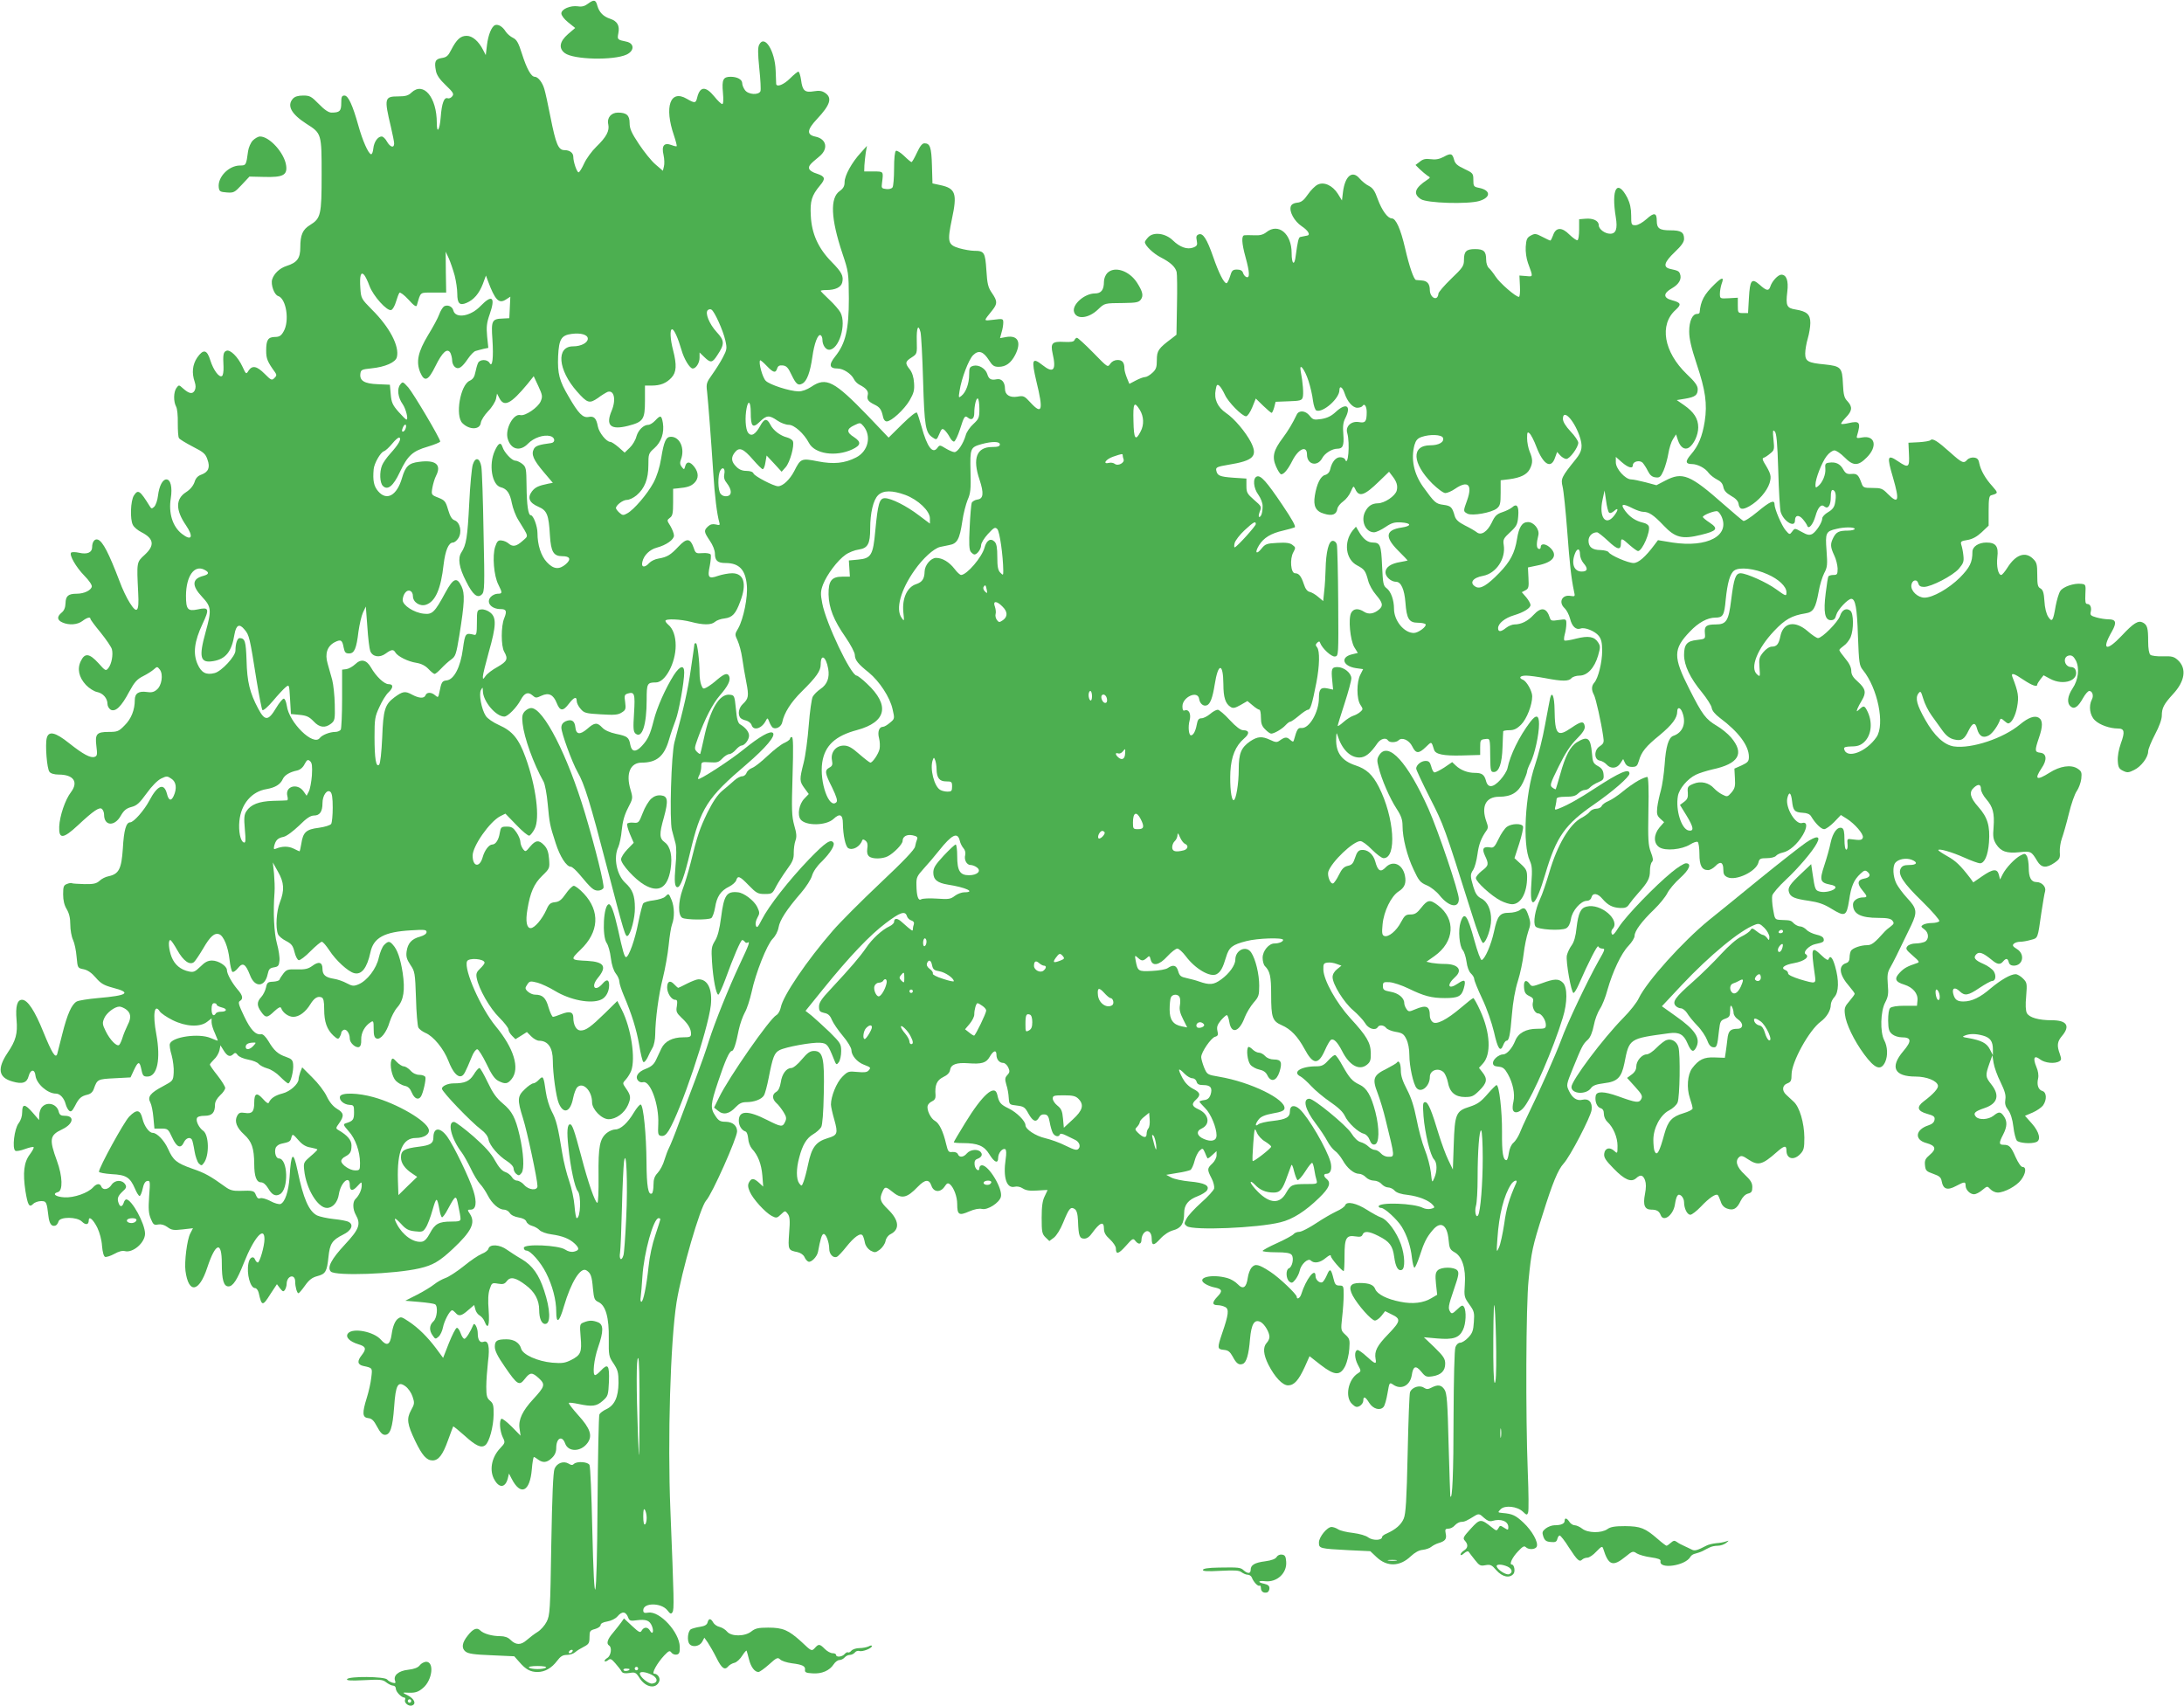
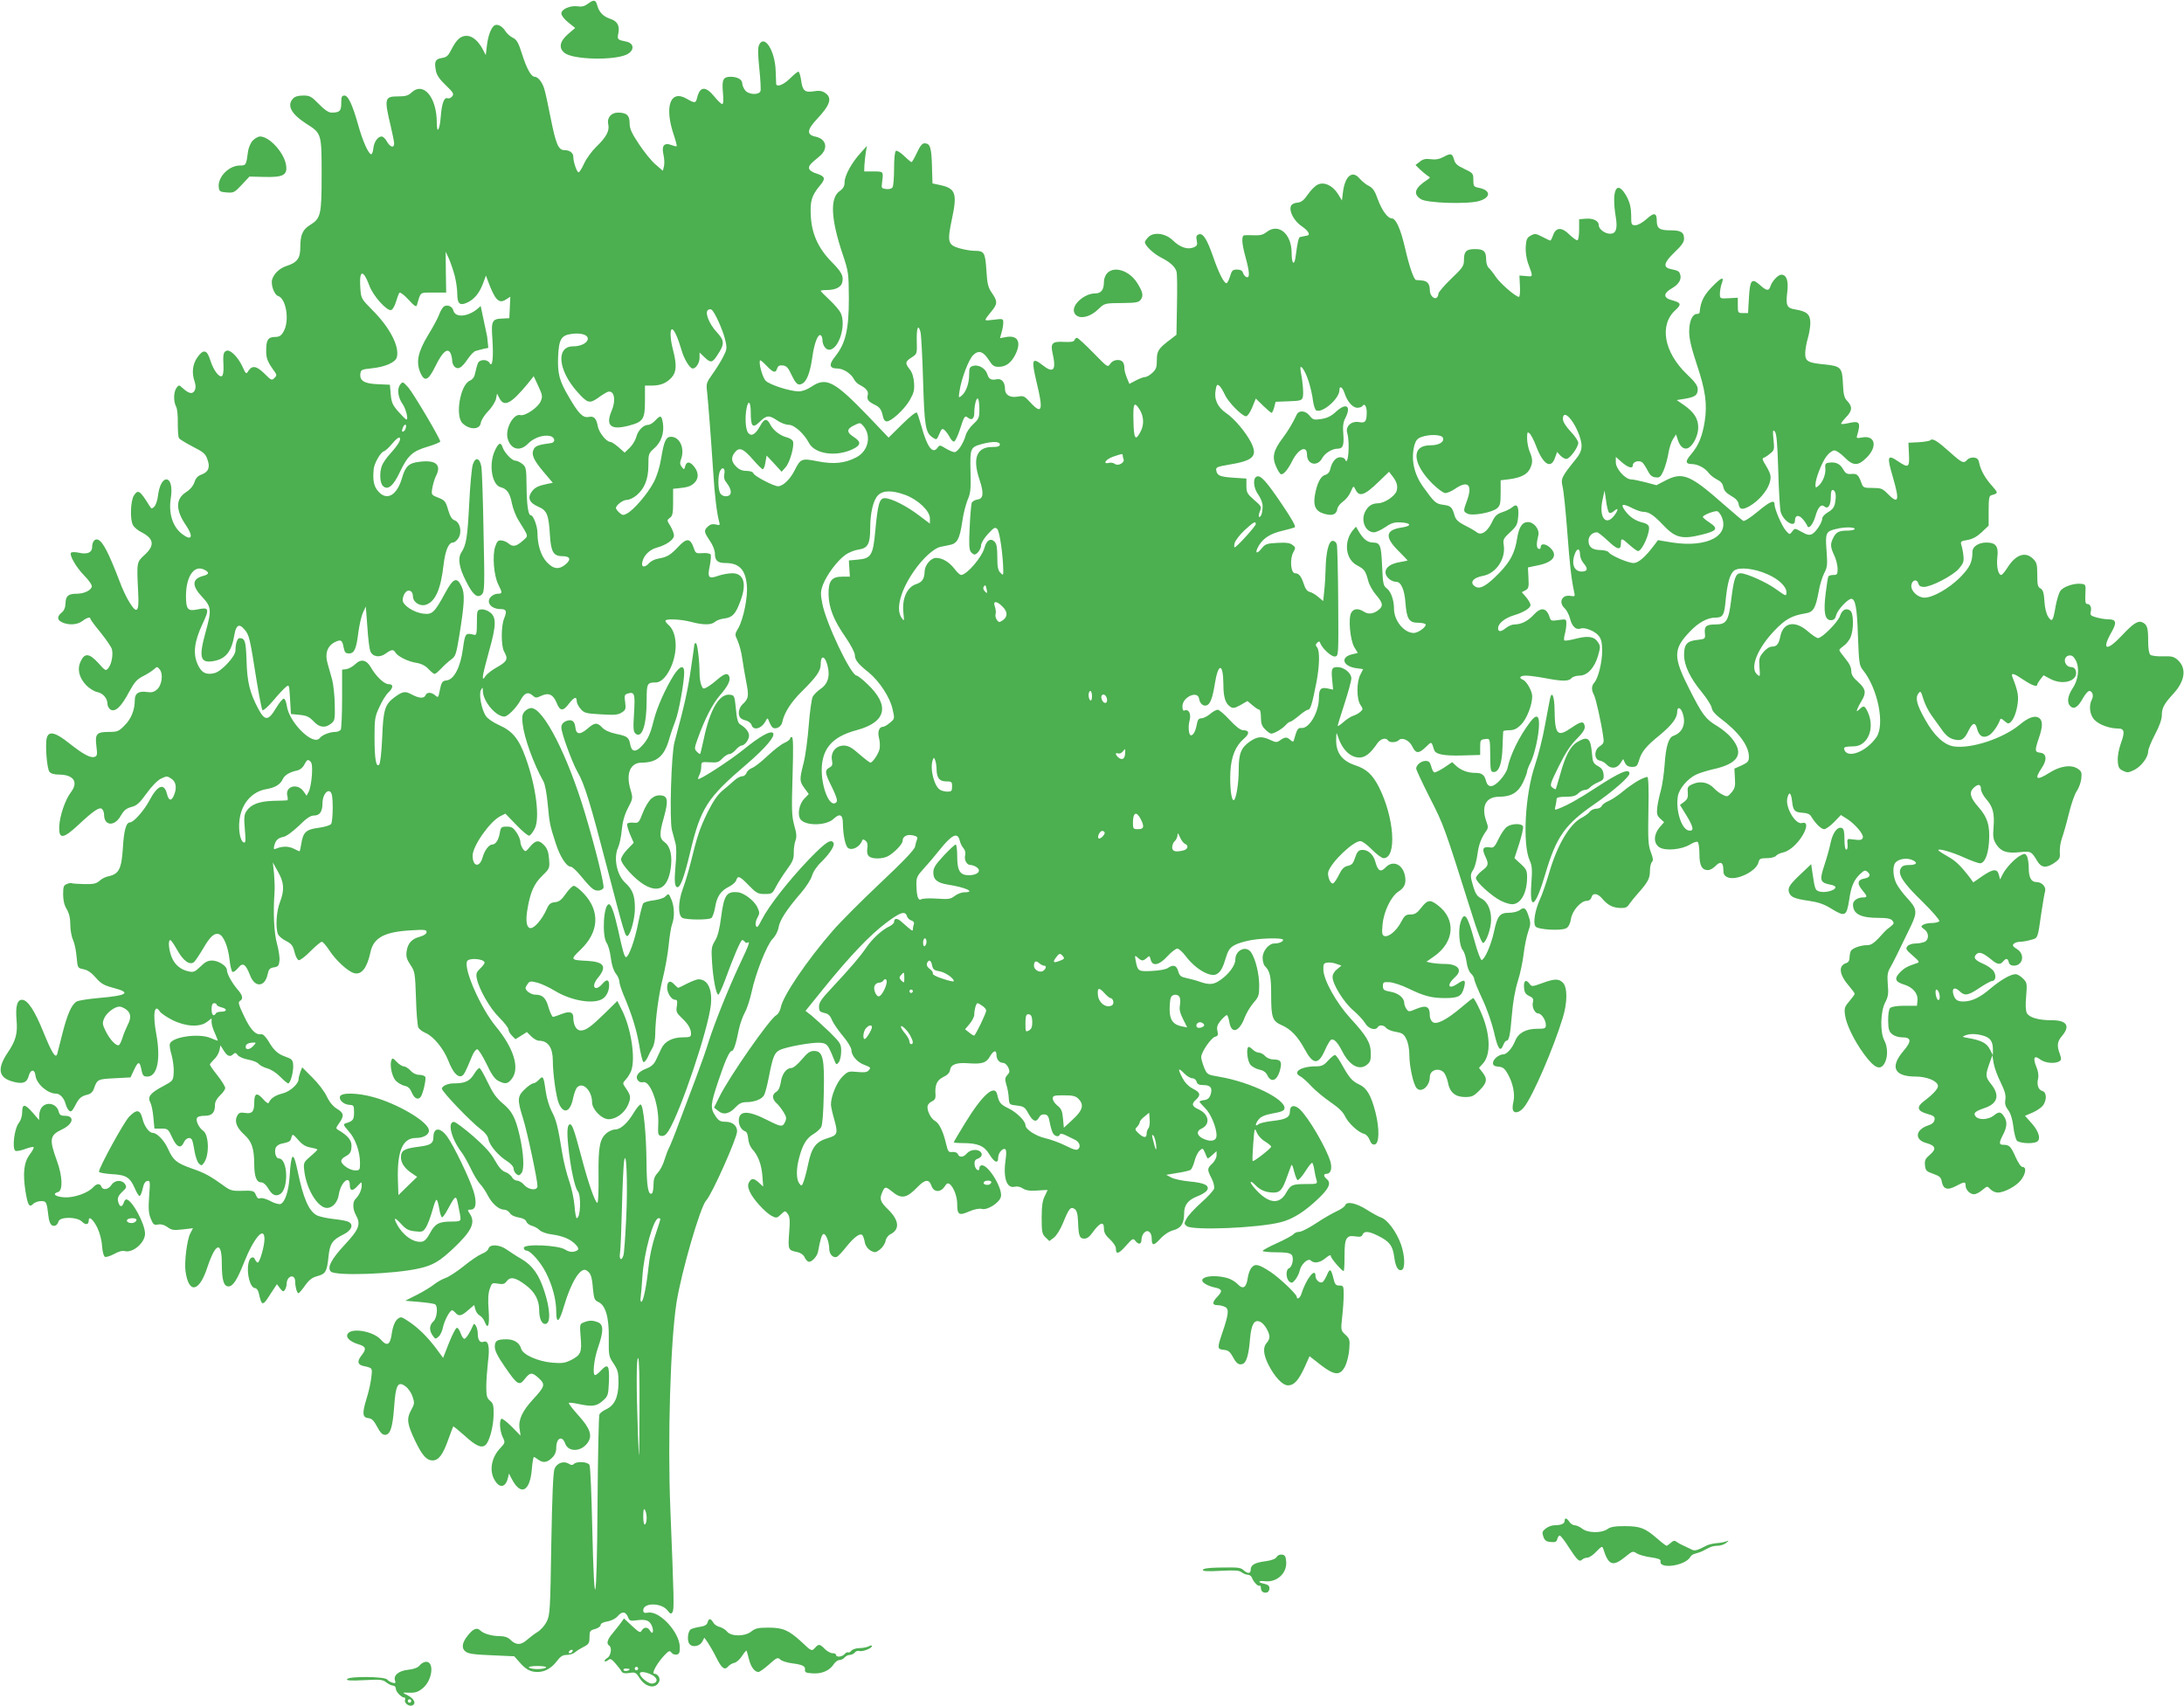
<svg xmlns="http://www.w3.org/2000/svg" version="1.0" width="1280pt" height="1000pt" viewBox="0 0 1280 1000" preserveAspectRatio="xMidYMid meet">
  <g transform="translate(0,1000) scale(0.1,-0.1)" fill="#4caf50" stroke="none">
    <path d="M3447 9979 c-19 -15 -37 -20 -60 -16 -44 6 -97 -16 -97 -42 0 -11 17 -34 40 -52 l41 -33 -41 -35 c-51 -44 -57 -84 -20 -112 51 -39 286 -44 362 -9 47 22 47 66 -1 76 -53 11 -54 12 -47 49 9 45 -6 71 -48 85 -40 13 -64 38 -75 76 -9 36 -20 38 -54 13z" />
    <path d="M2902 9853 c-21 -8 -41 -58 -48 -118 l-7 -58 -15 29 c-26 52 -63 84 -97 84 -36 0 -59 -21 -91 -83 -17 -34 -27 -43 -55 -47 -38 -6 -45 -21 -34 -76 4 -23 22 -50 57 -83 45 -43 50 -52 38 -66 -7 -9 -19 -14 -26 -11 -21 8 -35 -29 -41 -110 -6 -77 -23 -103 -23 -34 0 150 -78 243 -148 178 -18 -18 -35 -23 -78 -23 -81 0 -83 -11 -43 -179 10 -43 19 -87 19 -97 0 -29 -23 -22 -42 11 -9 17 -23 30 -31 30 -23 0 -45 -32 -49 -70 -2 -19 -7 -34 -13 -34 -16 2 -51 82 -75 169 -33 118 -59 175 -81 175 -16 0 -19 -8 -19 -44 0 -47 -9 -56 -57 -56 -17 0 -41 16 -74 50 -44 45 -53 50 -92 50 -30 0 -49 -6 -60 -18 -37 -41 -10 -90 78 -147 90 -57 90 -57 90 -300 0 -235 -5 -255 -68 -294 -43 -26 -57 -58 -57 -130 0 -65 -18 -90 -81 -110 -40 -13 -73 -44 -84 -79 -9 -30 12 -90 35 -97 48 -15 68 -147 32 -208 -14 -25 -25 -32 -51 -32 -40 -1 -51 -17 -51 -80 0 -47 7 -65 52 -127 10 -14 10 -21 -4 -34 -15 -15 -19 -13 -57 25 -46 46 -72 51 -94 19 -14 -23 -15 -23 -36 23 -27 58 -72 102 -94 93 -18 -7 -21 -22 -17 -95 1 -26 -3 -50 -9 -53 -16 -11 -50 34 -68 91 -20 65 -41 69 -78 16 -27 -41 -32 -89 -14 -141 7 -22 7 -36 0 -51 -13 -23 -33 -19 -69 13 -23 21 -24 21 -38 2 -17 -24 -18 -79 -2 -109 7 -12 11 -55 10 -97 0 -42 2 -81 7 -88 4 -7 41 -29 81 -50 63 -32 75 -42 86 -76 17 -46 5 -73 -36 -88 -20 -7 -33 -20 -40 -44 -8 -22 -25 -43 -50 -59 -61 -39 -62 -104 0 -194 46 -68 34 -95 -24 -50 -55 43 -79 122 -65 209 10 64 -1 110 -26 110 -22 0 -42 -38 -49 -95 -3 -27 -13 -56 -22 -65 -14 -13 -17 -13 -27 4 -57 92 -68 99 -92 62 -20 -30 -24 -141 -6 -173 6 -13 29 -32 51 -43 72 -37 78 -77 18 -132 -48 -44 -47 -41 -38 -225 6 -109 -7 -124 -49 -57 -17 26 -45 84 -61 129 -62 162 -97 231 -126 242 -19 7 -34 -13 -34 -44 0 -31 -28 -44 -76 -33 -21 5 -43 5 -47 1 -13 -13 28 -85 78 -136 26 -26 45 -54 43 -63 -4 -22 -45 -42 -88 -42 -50 0 -65 -13 -66 -56 -1 -25 -8 -43 -23 -55 -28 -23 -27 -43 4 -57 39 -18 89 -14 118 8 26 20 47 26 47 13 0 -5 27 -41 60 -81 33 -41 63 -85 66 -98 8 -32 -2 -86 -21 -110 -15 -18 -17 -17 -58 29 -53 58 -80 61 -103 13 -23 -46 -12 -96 30 -141 18 -19 48 -38 65 -41 35 -7 61 -37 61 -71 0 -12 9 -27 19 -33 28 -14 62 18 108 105 31 57 46 74 82 92 24 12 52 30 63 40 19 17 20 17 35 -2 21 -28 11 -95 -19 -118 -16 -14 -32 -17 -57 -13 -48 7 -71 -8 -71 -47 0 -58 -21 -111 -60 -149 -34 -35 -42 -38 -93 -38 -71 0 -81 -12 -72 -84 6 -47 5 -57 -10 -62 -24 -9 -68 15 -150 80 -80 64 -120 74 -131 30 -10 -39 1 -181 16 -198 7 -10 29 -16 54 -16 87 0 117 -43 72 -103 -34 -44 -66 -139 -69 -202 -3 -75 23 -73 110 8 93 87 127 109 141 95 7 -7 12 -21 12 -33 0 -67 62 -71 98 -6 18 31 32 43 62 51 32 8 48 23 90 81 30 42 64 76 85 86 31 15 36 15 59 -1 29 -18 34 -57 14 -101 -15 -33 -30 -28 -40 14 -17 64 -55 49 -103 -42 -30 -57 -92 -127 -112 -127 -24 0 -37 -46 -43 -153 -8 -120 -23 -150 -84 -163 -17 -3 -41 -15 -53 -27 -18 -16 -35 -20 -88 -19 -36 1 -69 3 -73 5 -4 3 -17 1 -29 -4 -20 -7 -23 -16 -23 -61 0 -36 7 -64 21 -87 14 -24 21 -51 21 -90 0 -31 7 -71 16 -90 9 -19 18 -63 21 -100 6 -65 6 -65 41 -72 24 -5 47 -21 71 -49 30 -35 48 -45 99 -59 113 -29 90 -46 -86 -61 -57 -5 -113 -14 -124 -20 -30 -16 -56 -75 -85 -191 -14 -57 -28 -110 -30 -118 -10 -26 -31 8 -80 128 -51 127 -93 191 -126 191 -28 0 -39 -38 -32 -118 7 -80 -4 -121 -52 -192 -63 -94 -54 -146 28 -169 58 -17 85 -8 95 32 11 41 36 42 40 2 6 -48 71 -105 120 -105 24 0 48 -27 57 -62 4 -15 13 -32 20 -38 11 -9 18 -3 34 27 23 46 36 58 74 67 18 4 31 16 37 34 20 56 22 57 121 62 l94 5 20 43 c23 49 32 53 41 15 10 -49 13 -53 38 -53 58 0 79 101 52 249 -22 117 -11 183 21 132 7 -10 40 -33 74 -50 78 -39 161 -43 203 -10 l26 20 0 -23 c0 -13 9 -42 20 -65 10 -24 18 -43 16 -43 -2 0 -21 7 -42 16 -69 29 -223 7 -238 -33 -4 -8 1 -39 10 -68 8 -30 14 -76 12 -102 -3 -48 -4 -48 -63 -80 -74 -39 -92 -62 -74 -95 7 -13 15 -52 18 -88 l6 -65 40 0 c38 0 41 -2 64 -52 27 -59 51 -68 69 -28 12 25 36 33 47 15 3 -5 10 -35 15 -67 5 -31 17 -64 25 -72 15 -15 18 -14 30 3 33 44 30 164 -4 188 -24 17 -44 56 -37 74 3 9 20 14 45 14 44 0 61 18 61 65 0 17 11 37 30 55 17 15 30 35 30 43 0 8 -20 41 -45 73 -25 31 -45 60 -45 64 0 4 11 17 24 30 14 12 28 36 32 53 l6 30 20 -32 c21 -33 37 -38 56 -19 9 9 15 8 25 -6 7 -10 35 -22 63 -27 27 -5 54 -16 60 -25 7 -8 29 -20 50 -26 23 -6 55 -27 76 -49 21 -21 42 -39 47 -39 14 0 33 74 29 112 -2 25 -10 32 -41 43 -48 16 -72 38 -104 93 -16 26 -32 42 -42 40 -33 -5 -62 25 -100 105 -32 67 -37 83 -25 90 21 12 17 33 -15 69 -32 38 -61 90 -61 112 0 24 -50 56 -87 56 -25 0 -42 -9 -69 -36 -31 -30 -40 -34 -67 -28 -48 10 -83 39 -101 84 -17 43 -22 100 -8 100 5 0 23 -27 41 -59 36 -64 73 -90 98 -70 8 7 32 43 54 80 41 71 66 93 94 83 26 -10 52 -74 60 -147 4 -37 12 -70 17 -73 6 -4 20 6 33 22 28 35 44 25 70 -41 28 -76 88 -72 104 6 6 28 12 35 36 39 26 4 30 10 33 40 2 19 -5 64 -15 100 -17 62 -23 184 -14 300 2 25 0 74 -3 110 l-7 65 30 -54 c37 -64 39 -109 11 -181 -20 -52 -26 -146 -11 -185 4 -11 25 -29 47 -40 33 -17 41 -28 50 -65 6 -25 17 -46 25 -48 8 -1 39 22 69 53 30 30 60 55 66 55 7 0 26 -23 44 -50 38 -59 110 -125 146 -134 43 -11 75 30 95 122 18 86 81 120 237 129 80 5 92 4 92 -10 0 -10 -14 -20 -38 -27 -49 -13 -72 -38 -79 -87 -4 -30 1 -46 22 -78 26 -38 28 -46 33 -195 2 -85 9 -163 14 -173 5 -9 23 -23 41 -31 47 -19 108 -94 135 -164 25 -65 53 -98 77 -89 14 6 21 18 61 115 9 23 23 42 31 42 7 0 31 -38 54 -85 29 -62 48 -89 69 -100 41 -21 55 -19 79 11 49 62 13 180 -94 309 -87 106 -187 331 -168 380 8 23 103 16 103 -8 0 -5 -12 -21 -26 -34 -21 -20 -25 -30 -20 -56 12 -64 77 -177 132 -231 30 -30 54 -61 54 -70 0 -9 9 -25 21 -37 l20 -20 34 21 33 21 26 -26 c14 -14 34 -25 45 -25 53 0 81 -41 81 -117 0 -74 19 -212 35 -250 28 -66 68 -52 84 31 5 26 16 55 24 63 33 34 87 -20 87 -88 0 -41 56 -99 97 -99 43 0 92 35 113 82 19 44 18 57 -13 101 -19 28 -19 28 1 50 11 12 25 35 31 50 27 72 0 250 -54 357 l-27 53 -71 -70 c-85 -83 -113 -103 -144 -103 -25 0 -43 32 -43 76 0 33 -22 39 -70 20 -22 -9 -44 -16 -49 -16 -5 0 -17 25 -26 55 -16 57 -35 75 -79 75 -23 0 -56 23 -56 39 0 4 6 15 13 25 12 16 18 16 58 6 24 -7 69 -28 100 -47 90 -55 213 -79 272 -52 28 12 47 47 47 84 0 34 -14 38 -38 10 -44 -51 -71 -20 -29 32 56 67 39 95 -59 101 -102 5 -103 6 -42 65 109 104 116 226 20 329 -25 27 -52 47 -60 46 -9 -2 -30 -23 -47 -48 -24 -35 -39 -46 -63 -48 -26 -3 -35 -10 -50 -45 -25 -55 -69 -107 -92 -107 -23 0 -31 40 -19 109 16 99 39 152 87 198 44 43 44 44 40 98 -3 40 -11 62 -28 80 -31 33 -50 32 -83 -7 -26 -32 -28 -32 -42 -14 -8 11 -15 30 -15 41 0 12 -10 37 -23 56 -19 28 -29 34 -57 34 -32 0 -35 -3 -41 -37 -6 -40 -24 -68 -44 -68 -19 0 -45 -34 -56 -74 -18 -64 -59 -57 -59 9 0 56 100 199 162 231 l30 15 64 -66 c35 -37 69 -65 76 -63 7 2 21 20 31 39 33 61 9 249 -53 420 -39 108 -76 154 -155 189 -34 15 -69 39 -78 54 -25 38 -42 129 -28 152 10 18 10 17 11 -5 0 -61 76 -151 126 -151 20 0 73 54 96 98 22 41 43 49 69 26 18 -16 22 -16 52 -2 43 20 70 7 90 -43 19 -48 37 -49 71 -4 30 39 46 45 46 16 0 -11 10 -32 23 -46 20 -24 30 -27 119 -32 80 -5 101 -3 122 11 23 14 25 21 20 60 -6 39 -4 45 15 51 40 12 44 -1 37 -115 -6 -90 -4 -109 9 -120 38 -31 65 51 65 199 0 95 3 101 54 101 55 0 116 114 116 216 0 56 -16 100 -44 123 -9 8 -16 17 -16 22 0 14 89 10 150 -6 71 -19 119 -19 140 0 10 9 35 18 56 20 47 6 66 27 93 101 39 103 21 164 -48 164 -21 0 -58 -7 -82 -15 -56 -20 -64 -11 -49 59 6 31 8 61 5 66 -4 6 -25 10 -47 8 -38 -3 -42 -1 -52 30 -20 58 -41 60 -89 9 -47 -50 -66 -62 -118 -71 -20 -3 -44 -15 -54 -26 -27 -30 -49 -26 -40 8 9 38 43 71 84 82 56 15 101 47 101 71 0 12 -10 37 -21 56 -21 33 -21 34 -3 48 16 11 19 27 19 92 l0 78 30 3 c53 5 75 12 95 32 26 26 25 60 -1 94 -25 32 -45 33 -53 4 -6 -22 -7 -22 -21 -4 -10 13 -11 25 -4 43 24 64 -6 133 -59 133 -29 0 -41 -27 -57 -126 -9 -55 -25 -105 -45 -143 -36 -67 -115 -159 -154 -180 -23 -13 -28 -12 -46 4 -11 10 -20 22 -20 27 0 17 41 48 64 48 14 0 39 12 57 27 47 40 69 95 69 176 0 66 1 70 35 100 41 36 59 91 50 148 -8 46 -14 47 -45 14 -13 -14 -31 -25 -40 -25 -28 0 -59 -30 -70 -68 -5 -21 -23 -51 -39 -66 l-30 -29 -36 32 c-20 17 -41 31 -48 31 -23 0 -66 54 -73 90 -9 49 -23 63 -55 56 -33 -6 -59 20 -116 119 -55 93 -66 135 -62 237 5 100 18 123 80 131 54 7 94 -5 94 -28 0 -24 -39 -45 -86 -45 -101 0 -89 -138 22 -264 62 -70 73 -73 123 -39 22 17 48 32 57 36 38 13 51 -45 24 -110 -37 -87 -7 -115 96 -89 89 23 99 37 99 147 l0 89 39 0 c52 0 86 14 116 46 30 32 32 75 10 161 -17 64 -20 123 -6 123 12 0 35 -52 55 -121 15 -54 49 -109 66 -109 19 0 40 33 40 63 l0 31 28 -27 c37 -36 47 -34 76 11 44 66 43 85 -4 136 -43 47 -69 111 -52 128 6 6 16 7 22 3 18 -11 68 -122 81 -180 11 -48 9 -55 -15 -101 -14 -27 -42 -71 -62 -99 -33 -46 -36 -54 -30 -100 7 -67 23 -273 36 -472 9 -145 22 -246 36 -296 5 -15 1 -17 -21 -11 -18 4 -32 1 -45 -11 -26 -24 -25 -32 10 -84 18 -26 30 -57 30 -76 0 -41 16 -55 62 -55 80 0 117 -39 125 -130 7 -69 -20 -198 -50 -252 -21 -35 -21 -37 -4 -73 9 -20 22 -66 27 -103 5 -37 16 -100 24 -141 16 -82 13 -96 -21 -128 -23 -22 -30 -58 -15 -79 4 -6 19 -14 34 -17 15 -4 30 -16 33 -27 11 -35 59 -21 83 25 10 19 11 19 21 -7 5 -14 15 -29 20 -33 20 -12 51 6 56 33 11 54 51 117 114 179 87 86 111 121 111 159 0 65 31 47 44 -26 9 -52 -6 -92 -45 -118 -19 -13 -39 -33 -46 -46 -6 -12 -17 -87 -23 -166 -6 -79 -19 -178 -30 -221 -25 -99 -25 -108 5 -149 l25 -34 -26 -27 c-31 -32 -42 -95 -22 -122 30 -39 150 -37 193 3 37 35 55 26 55 -27 1 -68 15 -134 31 -144 26 -16 70 9 82 45 3 8 9 7 20 -2 11 -9 14 -23 10 -46 -3 -22 0 -36 11 -46 20 -16 77 -15 109 1 35 18 87 71 87 90 0 26 24 40 59 33 24 -5 31 -11 26 -23 -4 -9 -9 -28 -12 -43 -3 -18 -68 -86 -205 -215 -109 -103 -234 -228 -277 -278 -153 -176 -293 -383 -305 -450 -4 -19 -15 -39 -26 -45 -39 -21 -279 -365 -336 -483 l-29 -59 24 -19 c31 -26 66 -18 103 22 20 21 36 29 61 29 46 0 90 16 104 39 7 11 19 57 28 103 24 123 33 147 64 163 37 19 192 47 238 43 40 -3 46 -11 79 -93 15 -38 16 -39 30 -21 8 11 14 40 14 65 0 42 -4 48 -67 111 -38 36 -85 79 -105 96 l-37 29 105 130 c152 188 273 315 365 384 84 64 114 74 124 42 3 -11 15 -23 26 -26 13 -4 18 -12 15 -22 -3 -8 -6 -21 -6 -29 0 -15 -3 -13 -65 42 -26 24 -45 24 -45 0 0 -7 -12 -18 -26 -25 -44 -20 -103 -74 -139 -128 -36 -52 -85 -110 -207 -241 -53 -56 -68 -79 -68 -102 0 -26 5 -31 30 -37 23 -4 35 -15 45 -40 8 -19 37 -62 65 -95 28 -33 50 -70 50 -83 0 -31 33 -70 72 -85 43 -17 43 -17 29 -34 -9 -11 -26 -13 -66 -9 -52 5 -56 4 -89 -29 -33 -33 -66 -114 -66 -162 0 -12 9 -52 20 -90 22 -79 19 -90 -39 -107 -69 -21 -94 -53 -115 -154 -8 -39 -20 -84 -26 -100 -11 -29 -12 -29 -26 -11 -18 25 -18 86 0 151 19 74 43 114 82 137 19 11 40 30 47 42 7 13 13 84 15 197 5 207 -5 249 -57 249 -24 0 -39 -11 -72 -50 -23 -28 -50 -50 -61 -50 -29 0 -55 -34 -62 -84 -5 -30 -14 -49 -27 -56 -25 -14 -24 -42 1 -65 12 -10 30 -34 42 -53 17 -27 19 -38 9 -58 -14 -31 -23 -30 -104 11 -114 58 -167 57 -167 -4 0 -29 17 -56 39 -63 8 -2 14 -20 16 -41 1 -21 11 -47 22 -60 36 -39 55 -89 61 -157 l5 -65 -25 23 c-30 27 -44 28 -58 2 -8 -14 -7 -29 4 -54 18 -43 90 -122 129 -143 27 -14 31 -13 54 9 24 23 25 23 40 3 12 -16 14 -38 8 -112 -7 -99 -6 -101 49 -112 18 -4 35 -16 41 -29 5 -12 15 -24 23 -27 16 -6 50 28 56 57 14 75 22 102 32 105 14 5 34 -48 34 -87 0 -31 23 -55 44 -47 8 3 33 30 56 59 47 59 84 85 96 66 4 -6 10 -25 13 -42 4 -19 17 -36 33 -46 25 -13 29 -13 55 6 15 12 30 34 33 50 3 17 15 33 29 40 56 28 51 82 -15 146 -46 45 -51 61 -32 103 14 31 19 31 55 2 56 -47 87 -41 152 27 43 44 66 46 80 6 13 -39 53 -41 77 -5 14 21 19 23 32 13 22 -19 42 -72 42 -115 0 -63 10 -70 69 -44 32 14 60 19 76 15 33 -8 102 36 111 71 12 47 -71 185 -111 185 -8 0 -15 -7 -15 -16 0 -26 -25 -9 -28 19 -2 19 2 29 15 34 25 9 34 25 21 40 -16 20 -61 16 -81 -7 -20 -24 -45 -26 -53 -5 -4 9 -16 14 -32 13 -23 -3 -26 2 -37 47 -17 74 -41 122 -65 135 -25 13 -50 65 -43 89 2 9 14 21 26 26 15 7 21 18 20 35 -5 60 7 88 45 107 24 11 38 26 40 41 5 33 37 45 106 40 80 -6 106 2 126 37 21 37 40 44 40 13 0 -28 17 -48 40 -48 9 0 22 -12 29 -26 10 -22 9 -30 -5 -45 -15 -16 -15 -25 -6 -57 7 -20 13 -55 14 -77 3 -40 4 -40 48 -45 40 -5 47 -9 68 -48 26 -46 45 -53 62 -21 7 13 19 19 33 17 17 -2 23 -12 29 -45 4 -23 12 -51 18 -63 11 -21 36 -27 42 -9 2 7 16 4 38 -7 19 -9 41 -20 49 -24 25 -11 36 -37 23 -52 -10 -12 -22 -10 -77 17 -35 18 -90 37 -120 44 -56 13 -115 52 -115 76 0 24 -51 75 -98 98 -48 23 -57 34 -67 80 -14 66 -87 1 -189 -166 -36 -59 -66 -109 -66 -112 0 -3 24 -5 53 -5 88 0 125 -16 155 -65 30 -49 52 -58 52 -21 0 28 26 59 42 50 6 -4 7 -26 2 -58 -16 -107 5 -173 52 -162 15 4 34 0 49 -10 19 -12 41 -15 85 -12 33 2 60 4 60 3 0 -1 -8 -17 -17 -36 -13 -25 -18 -59 -18 -126 0 -82 2 -95 22 -115 l23 -22 27 20 c15 12 38 48 54 88 34 83 43 95 67 80 12 -8 18 -27 20 -70 3 -89 9 -104 37 -104 15 0 31 11 46 33 45 62 69 72 69 26 0 -23 9 -40 35 -63 19 -18 35 -41 35 -53 0 -38 15 -34 58 14 39 44 43 47 56 30 19 -24 36 -21 36 7 0 14 7 32 16 41 21 21 44 3 44 -35 0 -43 12 -43 50 -1 23 25 51 43 76 50 46 12 64 40 64 100 0 49 24 79 80 100 23 9 48 24 54 34 17 28 -13 44 -102 52 -42 4 -90 14 -107 23 l-30 16 65 11 c36 5 71 14 78 18 6 5 17 28 23 52 6 24 19 51 30 61 17 16 19 15 31 -12 6 -16 13 -31 15 -33 2 -3 14 6 28 19 l25 23 0 -25 c0 -13 -11 -35 -25 -48 -30 -28 -31 -35 -5 -85 12 -22 18 -49 16 -61 -3 -11 -37 -49 -76 -83 -39 -35 -78 -77 -86 -94 -15 -28 -15 -31 2 -44 36 -26 415 -11 549 23 71 17 146 65 226 143 60 58 72 88 44 111 -19 16 -19 30 0 30 24 0 33 30 23 69 -22 78 -129 262 -181 310 -31 28 -57 22 -57 -12 0 -36 -22 -48 -100 -57 -39 -4 -77 -13 -85 -20 -21 -17 -19 3 3 30 12 15 37 26 82 34 48 8 66 16 68 28 10 54 -198 156 -383 187 -69 12 -70 12 -88 54 -9 23 -17 51 -17 61 0 29 58 113 81 119 17 5 20 11 14 35 -5 23 0 36 20 61 15 17 30 31 35 31 5 0 11 -18 15 -41 12 -73 59 -58 91 30 10 25 33 63 51 84 30 34 33 43 33 100 0 67 -21 155 -47 194 -29 44 -93 15 -93 -42 0 -32 -36 -82 -82 -115 -45 -33 -68 -35 -133 -12 -16 6 -48 14 -70 19 -34 7 -42 13 -50 41 -10 35 -29 40 -61 18 -11 -8 -51 -15 -93 -17 -80 -4 -83 -2 -95 60 -6 33 -5 33 12 18 23 -21 31 -21 53 -2 15 15 17 14 23 -10 10 -41 50 -33 98 20 23 25 49 45 58 45 9 0 31 -20 50 -45 55 -74 143 -125 180 -105 24 13 37 37 56 101 17 57 36 72 119 93 64 17 215 22 215 7 0 -11 -25 -21 -51 -21 -33 0 -69 -44 -69 -84 0 -19 6 -41 13 -48 30 -30 37 -60 37 -167 0 -135 7 -156 62 -180 53 -23 93 -65 133 -138 50 -94 81 -97 120 -9 13 30 29 57 35 61 16 10 38 -12 65 -64 43 -86 101 -118 146 -82 20 16 24 28 23 69 -1 60 -24 100 -120 204 -82 90 -156 222 -158 284 -1 35 2 39 25 42 14 2 38 -2 53 -8 l28 -10 -26 -21 c-16 -13 -26 -30 -26 -46 0 -42 66 -148 120 -194 27 -23 59 -57 70 -75 19 -34 61 -47 75 -24 9 15 36 12 49 -5 6 -8 31 -19 56 -23 38 -6 48 -13 62 -42 11 -22 18 -58 18 -95 0 -64 23 -170 42 -192 27 -32 78 10 78 65 0 41 53 57 83 25 8 -10 19 -36 23 -57 10 -58 43 -86 100 -86 41 0 51 5 85 39 44 44 48 67 18 105 l-21 27 22 24 c51 54 45 182 -15 312 -18 40 -37 73 -40 73 -4 0 -36 -25 -72 -56 -85 -72 -146 -103 -167 -84 -9 7 -16 23 -16 35 0 58 -20 67 -86 39 -35 -15 -39 -15 -51 2 -7 10 -13 25 -13 35 0 30 -34 58 -80 66 -39 7 -45 12 -45 33 0 23 3 25 40 23 22 -2 71 -18 110 -37 90 -44 135 -56 213 -56 78 0 98 10 111 57 14 50 6 56 -35 28 -57 -39 -68 -9 -15 39 45 41 16 76 -62 76 -25 0 -59 3 -76 6 l-31 7 47 33 c118 84 127 217 20 298 -46 35 -60 33 -97 -14 -25 -32 -38 -40 -63 -40 -28 0 -35 -6 -56 -45 -27 -52 -74 -90 -98 -81 -13 5 -15 17 -10 68 7 76 50 165 94 193 35 22 46 49 37 93 -14 68 -72 92 -114 47 -29 -30 -45 -20 -60 36 -12 44 -47 72 -82 67 -17 -2 -26 -14 -36 -45 -11 -34 -19 -43 -43 -48 -22 -5 -35 -18 -52 -53 -12 -25 -28 -48 -34 -50 -16 -5 -35 44 -28 69 19 58 146 179 188 179 11 0 41 -22 68 -50 27 -27 57 -50 68 -50 79 0 63 239 -28 418 -37 72 -73 105 -137 126 -79 26 -115 74 -113 153 1 38 2 43 8 23 25 -81 73 -130 128 -130 35 0 65 24 106 84 18 26 50 35 62 16 8 -14 48 -13 62 1 20 20 62 1 80 -36 21 -43 38 -44 80 -3 34 33 32 34 48 -17 8 -26 55 -36 164 -33 l106 3 0 45 c0 42 2 45 28 48 31 4 30 7 31 -108 1 -78 3 -85 21 -85 30 0 48 49 51 145 2 47 3 88 4 93 0 4 16 7 36 7 27 0 44 8 69 33 33 33 65 115 65 166 0 30 -33 89 -55 97 -27 11 -16 24 19 24 19 0 70 -7 113 -15 99 -19 137 -19 153 0 7 8 28 15 47 15 46 0 88 45 109 117 14 49 14 56 0 78 -22 34 -56 40 -128 22 -34 -9 -65 -14 -69 -11 -4 2 -3 19 2 37 5 17 9 45 9 61 0 28 -1 28 -45 22 -38 -6 -46 -5 -51 11 -19 62 -51 68 -96 19 -34 -37 -73 -56 -112 -56 -13 0 -35 -9 -49 -20 -31 -25 -47 -25 -47 -2 0 28 40 60 94 76 57 17 96 42 96 60 0 8 -11 28 -25 45 l-26 30 21 11 c19 10 21 19 18 73 l-3 61 57 12 c90 18 119 56 77 100 -26 27 -59 32 -59 8 0 -9 -6 -14 -12 -11 -14 4 -14 33 -2 80 8 34 -26 77 -61 77 -34 0 -53 -29 -64 -99 -13 -82 -40 -133 -104 -199 -71 -73 -110 -96 -137 -82 -41 22 -20 54 43 65 76 15 133 100 120 181 -5 31 -1 39 37 74 39 36 44 46 48 94 5 59 -8 78 -36 52 -10 -8 -35 -21 -57 -28 -33 -11 -44 -22 -62 -61 -27 -55 -63 -78 -89 -56 -9 7 -39 25 -68 39 -37 19 -53 33 -60 55 -15 53 -22 60 -66 66 -45 6 -52 12 -119 105 -55 77 -73 164 -51 246 8 27 18 39 42 47 49 17 117 14 125 -5 9 -25 -24 -44 -74 -44 -113 0 -107 -105 11 -224 32 -31 65 -56 77 -56 11 0 37 11 57 25 75 51 103 25 71 -66 -24 -66 -24 -66 2 -80 28 -14 141 6 172 31 19 16 22 28 22 92 l0 73 50 6 c67 9 104 27 121 60 18 35 18 58 -1 102 -8 20 -15 55 -15 78 0 35 2 40 14 29 8 -6 27 -42 41 -80 40 -104 86 -131 109 -62 l12 33 18 -20 c11 -12 27 -21 36 -21 20 0 70 68 70 95 0 10 -20 40 -45 66 -29 31 -45 57 -45 74 0 60 62 -3 96 -97 22 -63 18 -92 -21 -140 -84 -104 -88 -114 -77 -160 6 -24 18 -140 27 -258 15 -199 23 -275 40 -356 7 -30 6 -31 -19 -27 -51 10 -74 -37 -36 -72 11 -10 26 -38 32 -62 11 -45 35 -67 62 -57 24 9 84 -15 106 -43 15 -19 20 -41 20 -88 0 -66 -23 -160 -46 -186 -17 -19 -18 -43 -2 -72 11 -21 42 -159 54 -243 6 -36 3 -42 -20 -58 -35 -22 -34 -79 0 -84 12 -2 30 -12 40 -23 24 -27 60 -24 80 6 l17 26 11 -23 c8 -16 20 -23 41 -23 25 0 31 5 40 35 15 54 42 86 122 151 73 61 103 100 103 139 0 28 19 25 30 -6 24 -62 3 -118 -53 -137 -28 -10 -44 -63 -51 -170 -4 -53 -14 -121 -22 -150 -8 -28 -18 -73 -21 -98 -4 -39 -2 -49 17 -67 l23 -21 -27 -31 c-35 -42 -36 -93 -1 -116 35 -23 131 -14 180 16 19 12 39 19 45 15 5 -3 10 -35 10 -70 0 -68 14 -95 51 -95 11 0 30 11 42 23 29 31 47 24 47 -19 0 -27 5 -37 25 -46 50 -22 168 34 181 87 5 22 12 25 49 25 24 0 48 6 54 14 6 7 24 16 40 19 38 8 86 50 117 103 28 48 26 79 -4 70 -38 -12 -99 90 -87 145 10 43 22 35 28 -17 6 -56 15 -65 63 -68 24 -1 41 -8 48 -20 25 -42 59 -76 77 -76 10 0 36 19 58 41 l40 42 35 -22 c46 -29 98 -89 94 -109 -4 -17 -15 -18 -68 -11 -23 4 -25 1 -22 -28 2 -19 -1 -33 -7 -33 -7 0 -11 24 -11 60 0 45 -4 62 -15 67 -26 9 -53 -26 -66 -86 -6 -31 -23 -91 -37 -133 -29 -88 -25 -101 34 -113 21 -3 34 -11 31 -18 -5 -17 -61 -31 -91 -23 -27 7 -29 11 -43 106 l-8 55 -58 -55 c-67 -63 -81 -83 -72 -110 9 -28 33 -38 117 -50 54 -8 88 -19 131 -46 80 -49 89 -45 104 47 12 85 28 122 67 158 21 20 28 22 41 11 22 -18 14 -34 -21 -40 -38 -7 -41 -30 -9 -68 30 -36 31 -42 4 -42 -32 0 -59 -19 -59 -41 0 -56 44 -79 150 -79 50 0 71 -4 81 -16 11 -14 10 -19 -11 -35 -14 -10 -29 -23 -33 -28 -61 -68 -77 -81 -105 -81 -37 0 -84 -17 -94 -33 -4 -7 -8 -24 -8 -39 0 -18 -7 -29 -20 -33 -48 -15 -41 -69 19 -137 17 -20 31 -39 31 -43 0 -4 -14 -23 -31 -43 -27 -31 -31 -41 -26 -79 6 -54 53 -152 112 -232 64 -87 99 -99 124 -45 16 36 14 90 -6 127 -25 48 -22 170 6 222 17 33 20 50 15 105 -4 54 -2 71 15 100 18 32 38 71 123 248 36 77 33 97 -26 160 -24 26 -51 63 -61 82 -21 41 -24 102 -7 123 18 22 63 30 95 18 39 -15 33 -31 -13 -31 -29 0 -42 -5 -50 -20 -19 -35 14 -85 126 -194 60 -59 103 -109 100 -115 -4 -6 -24 -11 -44 -11 -20 0 -44 -5 -52 -11 -13 -8 -12 -12 8 -26 27 -19 29 -59 3 -73 -11 -5 -35 -10 -54 -10 -20 0 -40 -7 -48 -16 -12 -15 -8 -21 31 -55 39 -34 42 -39 25 -44 -57 -19 -75 -29 -100 -55 -35 -36 -28 -55 25 -71 51 -16 82 -52 78 -93 l-3 -31 -72 0 c-45 0 -76 -5 -85 -13 -8 -8 -12 -36 -12 -74 1 -51 5 -64 24 -80 12 -10 37 -18 55 -18 58 0 61 -21 10 -81 -80 -94 -53 -149 72 -149 65 0 126 -25 131 -53 3 -16 -26 -49 -83 -92 -44 -33 -38 -57 18 -73 40 -11 48 -17 45 -35 -2 -15 -14 -26 -36 -33 -77 -25 -84 -85 -11 -104 54 -15 59 -35 20 -68 -27 -23 -32 -33 -29 -62 3 -31 8 -36 48 -50 37 -13 46 -21 50 -44 8 -46 33 -55 83 -28 51 27 57 27 57 3 0 -25 26 -51 50 -51 10 0 32 11 48 25 29 24 29 24 47 5 10 -11 29 -20 43 -20 39 0 110 38 137 74 28 37 33 76 9 76 -9 0 -25 23 -41 58 -27 62 -37 72 -70 72 -28 0 -29 10 -3 60 24 47 25 78 4 108 -19 27 -29 28 -61 2 -30 -23 -85 -26 -103 -5 -17 20 -6 31 50 50 78 26 92 75 40 140 -34 43 -35 51 -11 120 l18 50 7 -45 c4 -25 22 -76 41 -113 25 -52 32 -76 28 -101 -4 -25 0 -41 17 -63 14 -19 25 -54 30 -97 4 -37 14 -73 20 -81 13 -15 84 -21 114 -9 29 11 19 58 -25 108 l-41 46 45 19 c25 11 52 30 61 42 23 33 21 76 -3 84 -25 7 -35 36 -26 74 4 18 0 44 -10 67 -22 53 -13 72 21 45 28 -22 88 -28 114 -11 12 7 12 14 2 43 -18 49 -15 72 13 105 50 59 28 92 -59 92 -79 0 -133 16 -147 42 -7 14 -9 48 -4 99 6 75 5 80 -19 104 -14 14 -33 25 -43 25 -29 0 -86 -33 -146 -83 -61 -53 -111 -77 -160 -77 -37 0 -51 11 -60 47 -7 32 10 39 37 14 31 -30 50 -27 118 19 33 22 66 40 73 40 21 0 26 31 10 57 -9 13 -36 33 -60 43 -51 22 -62 37 -42 57 17 17 40 8 90 -33 33 -28 50 -30 67 -9 17 20 27 19 33 -5 3 -13 14 -20 29 -20 55 0 68 68 18 98 -23 14 -27 21 -18 30 7 7 23 12 37 12 15 0 43 5 63 11 43 11 40 5 62 159 9 58 18 114 22 126 7 26 -19 54 -51 54 -31 0 -45 27 -45 85 0 25 -5 55 -10 66 -10 17 -13 18 -38 5 -34 -18 -85 -72 -105 -111 l-15 -30 -7 28 c-10 37 -34 35 -98 -9 l-52 -36 -17 24 c-59 77 -86 102 -134 129 -30 17 -54 33 -54 36 0 12 80 -11 151 -43 42 -19 84 -34 93 -34 27 0 47 46 53 122 7 97 -8 147 -62 208 -49 55 -56 87 -27 113 26 24 42 21 42 -8 0 -13 14 -40 31 -59 39 -45 49 -82 43 -164 -5 -56 -2 -72 15 -100 28 -43 62 -55 137 -47 67 7 70 5 104 -52 24 -40 53 -43 101 -10 30 21 34 28 31 63 -1 21 4 57 12 79 8 22 27 87 41 145 14 58 35 118 47 134 11 16 23 48 26 71 4 38 1 45 -22 60 -38 25 -103 15 -164 -24 -76 -48 -91 -40 -47 26 34 49 30 87 -7 91 -33 4 -34 11 -8 88 23 66 23 102 -1 117 -24 15 -62 1 -110 -39 -98 -82 -285 -144 -388 -129 -57 9 -114 61 -168 157 -49 87 -59 126 -40 153 13 17 15 15 29 -31 8 -28 30 -72 49 -98 19 -26 48 -66 64 -89 22 -30 42 -45 67 -51 44 -11 61 0 86 53 23 46 39 50 49 10 12 -45 36 -58 70 -39 22 13 54 58 66 94 2 6 11 3 21 -7 10 -9 21 -17 25 -17 20 0 43 43 53 97 11 60 7 86 -28 176 -9 26 9 21 66 -18 50 -33 80 -44 80 -27 0 4 9 18 18 30 l19 24 39 -21 c79 -42 172 -9 148 53 -3 9 -14 16 -24 16 -42 0 -54 62 -13 68 16 2 26 -5 39 -29 23 -45 15 -114 -19 -164 -30 -45 -35 -86 -11 -106 21 -18 43 -3 72 49 13 23 29 42 37 42 18 0 27 -28 15 -50 -20 -38 -12 -94 18 -122 28 -27 87 -48 135 -48 38 0 42 -19 17 -87 -13 -37 -20 -76 -18 -104 2 -37 8 -46 31 -57 24 -12 33 -11 65 5 41 20 82 74 82 109 0 13 18 57 40 99 25 47 40 89 40 111 0 44 12 67 65 125 71 76 82 151 29 200 -22 20 -35 24 -87 22 -34 -1 -67 3 -74 9 -8 7 -13 36 -13 78 0 79 -5 97 -31 111 -27 14 -54 -2 -124 -77 -91 -96 -120 -84 -58 24 30 53 25 72 -19 72 -18 0 -50 5 -71 11 -32 9 -38 14 -34 31 7 26 -2 48 -20 48 -11 0 -13 13 -11 58 3 55 2 57 -24 60 -43 5 -107 -17 -123 -42 -9 -13 -20 -52 -27 -87 -15 -89 -21 -99 -44 -64 -11 17 -20 53 -22 92 -3 49 -9 66 -23 74 -16 8 -19 21 -19 80 0 61 -3 73 -25 94 -44 44 -101 25 -149 -51 -15 -24 -32 -44 -37 -44 -18 0 -29 51 -23 104 8 64 -9 86 -64 86 -46 0 -82 -24 -82 -54 0 -62 -15 -92 -74 -152 -65 -64 -158 -117 -207 -117 -39 0 -81 39 -77 73 4 31 33 39 41 10 4 -14 13 -20 33 -20 42 0 168 65 204 106 27 32 31 42 27 78 -2 22 -8 51 -12 62 -6 20 -2 23 36 29 29 5 55 19 83 45 l41 39 0 87 c0 69 3 88 15 91 42 12 42 13 7 53 -41 45 -68 92 -77 135 -4 23 -12 31 -31 33 -14 2 -31 -4 -39 -12 -20 -25 -31 -20 -100 42 -75 67 -103 85 -116 72 -5 -5 -36 -10 -69 -12 l-60 -3 3 -67 c4 -78 -3 -83 -62 -43 -65 44 -69 33 -31 -96 39 -135 32 -157 -31 -94 -31 32 -40 35 -90 35 -50 0 -55 2 -64 28 -18 49 -26 57 -59 54 -26 -2 -35 3 -49 28 -18 32 -44 44 -83 38 -20 -2 -24 -8 -21 -35 3 -34 -16 -81 -42 -102 -14 -12 -16 -10 -16 8 0 35 37 130 65 167 14 19 35 34 46 34 11 0 37 -18 59 -40 51 -52 80 -53 131 -1 64 64 49 131 -27 117 -31 -6 -35 -5 -30 11 23 78 16 88 -50 73 -21 -5 -41 -7 -43 -4 -3 2 10 19 27 37 38 39 40 62 10 95 -19 19 -24 37 -27 103 -4 95 -12 103 -107 113 -97 9 -114 18 -114 64 0 21 7 61 15 88 8 27 15 68 15 91 0 50 -20 68 -87 79 -51 8 -58 22 -48 104 8 65 -5 100 -35 100 -19 0 -55 -38 -65 -71 -9 -26 -22 -24 -62 12 -47 41 -57 29 -63 -79 l-5 -87 -30 0 c-29 0 -30 2 -30 45 l0 45 -52 -3 c-53 -3 -53 -2 -53 27 0 16 5 42 10 57 16 42 3 41 -41 -2 -62 -60 -82 -98 -88 -166 -1 -5 -7 -8 -15 -8 -27 0 -46 -42 -46 -103 0 -43 12 -94 44 -191 51 -152 63 -233 47 -336 -14 -88 -37 -143 -80 -193 -35 -40 -34 -57 5 -57 33 0 79 -24 98 -52 9 -12 31 -29 48 -38 23 -11 34 -24 38 -44 4 -21 16 -35 45 -52 26 -14 41 -30 44 -45 5 -36 21 -40 64 -16 53 30 103 88 118 135 12 41 9 54 -32 121 -10 18 -11 25 -2 28 7 2 24 13 38 25 24 19 25 24 19 82 -5 51 -4 59 7 48 11 -10 16 -66 21 -230 3 -119 10 -228 14 -242 16 -55 84 -97 84 -51 0 32 22 36 46 8 12 -14 24 -32 26 -39 8 -23 34 8 48 57 15 53 34 73 53 56 21 -17 37 7 37 57 0 30 4 42 13 40 16 -6 20 -32 12 -75 -4 -25 -15 -40 -41 -55 -19 -11 -34 -27 -34 -36 0 -24 -36 -79 -59 -92 -17 -8 -29 -6 -61 12 -41 23 -41 23 -56 3 -15 -20 -16 -20 -39 7 -23 27 -65 125 -65 153 0 28 -28 15 -100 -45 -41 -34 -77 -57 -83 -53 -7 4 -58 47 -115 97 -197 174 -241 192 -342 139 l-52 -27 -63 17 c-35 9 -73 17 -85 17 -34 0 -90 62 -90 100 l0 32 35 -31 c38 -33 65 -40 65 -17 0 21 39 31 57 14 7 -8 22 -30 31 -49 12 -24 25 -35 45 -37 24 -3 30 2 47 40 10 24 23 69 28 100 5 31 17 69 27 84 l18 28 11 -34 c14 -42 39 -59 64 -44 29 19 55 74 55 119 0 51 -25 90 -84 131 l-42 29 49 8 c59 10 74 21 74 56 0 20 -16 43 -64 88 -135 130 -163 290 -65 377 35 32 31 42 -21 56 -54 14 -53 41 0 71 40 23 58 54 46 84 -6 16 -12 19 -58 29 -43 10 -35 39 27 98 39 37 55 59 55 78 0 39 -18 50 -80 50 -64 0 -80 11 -80 56 0 48 -16 50 -60 10 -24 -21 -50 -36 -65 -36 -24 0 -25 3 -25 58 0 40 -7 71 -22 102 -60 115 -96 54 -68 -114 11 -67 1 -96 -33 -96 -31 0 -67 27 -67 50 0 26 -33 42 -78 38 l-37 -3 0 -60 c0 -33 -4 -62 -10 -63 -5 -2 -26 13 -47 33 -44 45 -80 44 -96 -5 -6 -16 -13 -30 -16 -30 -3 0 -24 10 -47 22 -38 20 -44 20 -68 7 -22 -12 -26 -23 -29 -65 -2 -29 4 -70 13 -95 31 -85 32 -81 -11 -77 l-39 3 3 -62 c2 -37 -1 -63 -6 -63 -19 0 -112 81 -136 118 -13 20 -31 43 -40 51 -9 8 -16 28 -16 50 0 48 -14 61 -65 61 -51 0 -65 -13 -65 -63 0 -36 -7 -46 -75 -111 -41 -40 -75 -79 -75 -88 0 -9 -5 -20 -10 -23 -17 -11 -40 15 -40 44 0 37 -15 55 -47 57 -15 1 -31 3 -34 3 -13 2 -40 81 -64 186 -26 113 -54 175 -78 175 -24 0 -58 47 -82 112 -17 49 -29 66 -52 78 -17 8 -41 28 -55 44 -42 50 -85 15 -97 -79 l-6 -50 -24 39 c-31 49 -81 72 -118 54 -15 -7 -41 -33 -58 -58 -24 -35 -39 -46 -63 -48 -20 -2 -33 -10 -37 -22 -10 -31 21 -87 64 -116 38 -25 54 -52 31 -55 -5 -1 -14 -3 -20 -4 -5 -1 -14 -3 -19 -4 -10 -1 -16 -27 -27 -110 -7 -62 -24 -51 -24 16 0 114 -78 178 -148 122 -19 -15 -39 -20 -72 -18 -25 1 -51 1 -57 0 -18 -2 -16 -46 7 -129 24 -87 26 -124 5 -116 -8 3 -17 14 -20 25 -4 13 -16 19 -35 19 -25 0 -31 -5 -41 -40 -7 -22 -16 -40 -21 -40 -15 0 -46 62 -78 155 -37 106 -60 141 -85 131 -13 -5 -16 -13 -11 -36 5 -26 2 -32 -21 -41 -35 -13 -78 2 -119 42 -43 42 -112 51 -143 20 -11 -11 -21 -25 -21 -30 0 -20 50 -68 94 -90 56 -29 84 -55 92 -85 3 -12 4 -100 2 -195 l-3 -173 -28 -22 c-78 -58 -87 -72 -87 -126 0 -42 -4 -55 -26 -75 -15 -14 -34 -25 -43 -25 -9 0 -33 -9 -54 -20 l-38 -20 -14 34 c-8 20 -15 44 -15 55 0 36 -12 51 -40 51 -17 0 -33 -8 -43 -22 -15 -23 -15 -22 -100 65 -47 48 -90 87 -95 87 -5 0 -12 -6 -15 -14 -4 -9 -21 -12 -60 -10 -70 4 -81 -7 -68 -67 23 -99 5 -120 -59 -69 -61 48 -66 33 -36 -95 42 -171 34 -199 -35 -124 -35 38 -40 41 -77 34 -44 -7 -72 11 -72 46 0 39 -20 62 -49 56 -33 -7 -46 1 -55 31 -10 32 -50 56 -81 48 -22 -6 -25 -12 -25 -52 0 -51 -18 -102 -45 -124 -17 -14 -18 -13 -11 30 11 72 53 182 79 208 32 32 60 23 93 -29 20 -32 30 -39 57 -39 42 0 72 22 97 70 37 73 17 116 -51 105 l-38 -7 9 34 c6 18 10 44 10 57 0 23 -2 24 -56 17 -63 -7 -62 -12 -7 57 29 37 29 52 -3 99 -23 33 -28 53 -33 134 -7 105 -12 114 -72 114 -19 0 -59 7 -87 15 -67 20 -71 37 -43 171 32 149 22 180 -68 199 l-46 10 -3 104 c-3 108 -11 131 -44 131 -13 0 -26 -16 -44 -55 -14 -30 -28 -55 -32 -55 -3 0 -23 16 -43 36 -21 20 -42 33 -48 30 -7 -5 -11 -45 -11 -104 0 -53 -4 -103 -9 -110 -5 -8 -21 -12 -37 -10 -26 3 -29 6 -25 33 9 72 11 70 -49 70 l-55 0 1 35 c1 19 5 53 8 75 l7 40 -36 -40 c-52 -56 -95 -134 -95 -172 0 -24 -7 -37 -29 -53 -57 -40 -52 -161 16 -365 36 -107 37 -114 38 -265 0 -181 -19 -263 -80 -339 -39 -49 -35 -71 14 -71 33 0 79 -30 95 -61 6 -13 21 -28 33 -34 39 -20 54 -38 49 -59 -7 -27 2 -39 38 -57 32 -15 42 -29 51 -71 3 -17 12 -28 22 -28 27 0 102 69 134 123 25 44 29 60 26 103 -2 33 -11 61 -25 79 -29 36 -27 46 11 70 32 21 32 21 30 98 -2 77 9 101 22 50 4 -16 11 -143 15 -283 8 -269 14 -307 56 -334 23 -16 24 -15 39 20 13 31 17 35 31 23 8 -7 22 -26 30 -41 8 -16 20 -28 26 -26 7 3 22 34 34 71 25 79 29 84 48 68 21 -17 36 -5 36 28 0 45 12 91 21 85 5 -3 9 -30 9 -61 0 -51 -3 -58 -35 -88 -20 -18 -40 -47 -45 -66 -14 -49 -47 -99 -66 -99 -9 0 -32 10 -52 22 -33 20 -35 21 -48 3 -28 -38 -60 4 -93 124 -11 39 -23 76 -27 82 -4 7 -37 -19 -86 -67 l-80 -79 -121 127 c-198 205 -245 230 -332 171 -26 -17 -53 -27 -75 -27 -52 1 -170 39 -192 62 -19 18 -44 109 -33 120 2 2 19 -12 38 -32 39 -41 53 -45 62 -15 5 15 14 19 33 17 21 -2 32 -14 50 -53 28 -58 39 -67 65 -53 26 14 45 65 58 155 11 81 33 138 49 128 6 -4 10 -15 10 -26 0 -31 19 -59 39 -59 58 0 103 148 67 218 -8 15 -37 49 -65 75 -28 26 -51 50 -51 52 0 3 15 5 34 5 51 0 85 16 92 44 9 38 -2 60 -62 121 -78 79 -117 165 -122 270 -5 87 5 119 54 178 34 40 30 53 -18 69 -25 7 -44 20 -46 30 -3 16 4 25 60 71 54 44 43 102 -22 116 -54 11 -51 40 8 103 79 84 91 125 47 154 -18 12 -35 14 -65 9 -53 -9 -67 3 -75 66 -4 27 -11 49 -16 49 -5 0 -27 -18 -49 -40 -36 -36 -78 -53 -81 -32 0 4 -2 39 -3 78 -4 116 -65 213 -96 153 -9 -16 -9 -49 0 -139 7 -65 10 -125 7 -134 -10 -25 -72 -21 -91 6 -9 12 -16 30 -16 40 0 22 -29 38 -68 38 -44 0 -52 -17 -45 -93 4 -43 2 -67 -4 -67 -6 0 -27 20 -47 45 -51 62 -84 59 -100 -7 -8 -34 -14 -34 -61 -7 -97 57 -133 -47 -75 -215 11 -33 18 -61 16 -63 -2 -2 -16 1 -31 7 -43 16 -59 -4 -46 -59 5 -23 6 -53 2 -67 l-6 -25 -43 37 c-24 20 -67 74 -97 119 -44 66 -55 91 -55 124 0 45 -18 61 -68 61 -40 0 -66 -30 -57 -69 8 -38 -11 -74 -70 -131 -26 -25 -58 -69 -71 -97 -13 -29 -28 -53 -33 -53 -10 0 -31 61 -31 91 0 23 -21 39 -51 39 -37 0 -51 34 -83 195 -14 72 -30 145 -36 164 -11 38 -37 71 -56 71 -21 0 -47 47 -75 135 -20 64 -31 83 -52 93 -15 7 -35 24 -44 38 -18 29 -43 43 -61 37z m-237 -1469 c8 -32 15 -79 15 -105 0 -58 14 -72 55 -54 42 18 73 54 95 111 l18 49 11 -30 c42 -114 65 -138 107 -110 l25 16 -3 -63 -3 -63 -38 -2 c-64 -2 -69 -12 -61 -123 7 -107 0 -168 -17 -137 -13 22 -56 22 -67 0 -5 -10 -12 -35 -16 -55 -5 -27 -14 -41 -34 -50 -55 -26 -85 -205 -42 -248 41 -41 103 -40 108 2 2 15 21 45 43 68 22 22 42 55 46 72 l6 31 14 -27 c28 -54 68 -33 165 84 l36 45 27 -58 c24 -52 26 -61 14 -89 -15 -36 -91 -88 -119 -81 -41 11 -92 -83 -74 -140 19 -63 73 -75 119 -27 33 34 91 54 130 44 28 -7 32 -37 5 -41 -70 -9 -91 -16 -101 -34 -17 -32 -3 -64 56 -134 l55 -65 -27 -5 c-58 -12 -77 -21 -96 -46 -27 -37 -15 -66 38 -89 51 -22 61 -46 68 -168 6 -97 21 -122 73 -122 45 0 53 -18 20 -47 -39 -33 -72 -30 -111 12 -34 36 -55 101 -55 171 0 39 -24 104 -39 104 -15 0 -24 58 -25 173 -1 102 -3 110 -25 128 -13 10 -31 19 -41 19 -20 0 -65 48 -75 80 -10 31 -24 24 -45 -22 -37 -81 -17 -201 35 -214 36 -9 54 -35 65 -94 6 -29 22 -73 38 -98 63 -103 61 -90 24 -123 -36 -32 -57 -36 -82 -14 -9 8 -27 16 -40 17 -20 3 -27 -4 -38 -37 -17 -52 -8 -170 19 -222 24 -48 24 -53 -4 -53 -13 0 -31 -8 -41 -19 -29 -32 3 -71 58 -71 34 0 38 -12 21 -54 -19 -45 -19 -163 0 -196 24 -42 18 -56 -39 -89 -30 -16 -61 -40 -70 -53 -15 -21 -16 -21 -16 -3 0 11 16 76 35 144 44 155 45 202 8 231 -15 12 -38 20 -52 18 -25 -3 -26 -5 -26 -78 0 -62 -3 -74 -15 -71 -52 13 -54 11 -67 -82 -14 -107 -52 -180 -95 -185 -27 -3 -31 -9 -43 -70 -6 -31 -8 -32 -24 -18 -22 20 -50 20 -57 1 -8 -20 -37 -19 -80 4 -40 22 -54 19 -102 -16 -56 -42 -66 -72 -72 -236 -4 -87 -11 -152 -18 -159 -18 -18 -27 35 -27 162 0 105 2 120 29 177 15 34 39 72 52 84 30 28 31 49 1 49 -25 0 -73 45 -103 98 -26 45 -58 52 -92 19 -15 -14 -38 -27 -52 -29 l-25 -3 0 -170 c0 -93 -4 -176 -8 -182 -5 -7 -19 -13 -32 -13 -32 0 -78 -18 -91 -36 -38 -49 -180 91 -193 189 -4 24 -11 42 -18 42 -7 0 -27 -25 -45 -55 -46 -77 -66 -77 -105 -3 -49 92 -65 157 -68 282 -4 113 -9 130 -41 131 -13 0 -24 -32 -24 -73 0 -34 -82 -122 -122 -132 -50 -13 -78 2 -100 52 -28 63 -19 134 29 236 42 89 38 100 -29 85 -58 -12 -68 0 -68 81 1 115 49 183 109 151 29 -15 26 -26 -6 -35 -68 -17 -71 -57 -8 -124 54 -58 56 -76 20 -206 -41 -148 -32 -183 45 -170 73 12 108 56 124 156 10 57 29 66 59 29 28 -32 31 -47 71 -300 15 -90 30 -168 34 -172 5 -5 33 20 62 54 29 35 63 71 74 80 21 17 21 17 26 -70 l5 -87 51 -5 c42 -4 57 -12 82 -38 34 -37 68 -41 103 -13 21 17 23 25 21 112 -1 52 -8 117 -15 144 -8 28 -20 71 -27 96 -17 58 -2 102 42 125 36 18 44 13 52 -31 6 -29 11 -35 32 -35 31 0 43 28 55 129 6 41 17 90 26 110 l17 36 9 -119 c4 -65 12 -129 17 -142 13 -34 55 -41 90 -15 34 25 46 26 57 7 13 -23 75 -54 123 -61 30 -5 53 -17 71 -36 15 -16 31 -29 36 -29 6 0 23 15 40 33 16 17 42 41 58 52 25 18 29 31 47 140 31 193 33 246 13 288 -27 57 -48 49 -94 -35 -64 -118 -77 -131 -128 -125 -57 6 -123 49 -123 80 0 13 6 32 14 42 18 25 46 13 46 -19 0 -36 42 -63 78 -50 54 19 86 92 102 236 10 82 29 128 55 128 8 0 22 11 31 25 23 35 11 93 -21 105 -17 6 -27 23 -39 63 -14 49 -20 55 -57 70 -41 16 -42 17 -35 58 4 22 13 54 22 71 33 65 -3 94 -100 81 -60 -7 -80 -26 -100 -95 -30 -103 -90 -136 -140 -77 -25 29 -32 62 -26 129 3 34 40 99 60 105 9 3 31 23 49 45 18 22 36 38 42 35 13 -8 -6 -41 -53 -93 -21 -23 -43 -54 -49 -70 -16 -39 -13 -103 5 -120 28 -28 61 -1 99 80 47 99 75 124 164 150 40 12 73 26 73 30 0 18 -157 282 -187 317 -32 35 -33 36 -48 16 -19 -24 -13 -75 15 -114 19 -27 35 -92 22 -90 -4 0 -25 21 -47 46 -34 39 -41 54 -45 102 l-5 56 -70 3 c-79 3 -108 20 -103 61 3 24 8 26 65 32 80 8 142 35 149 66 16 63 -42 175 -146 278 -62 63 -64 66 -68 125 -5 72 2 101 22 79 7 -8 21 -36 31 -64 22 -60 104 -151 128 -142 9 3 21 25 28 49 7 24 16 47 20 52 4 5 28 -13 53 -40 31 -35 46 -45 49 -34 24 82 15 75 97 75 l75 0 -2 120 -1 120 19 -41 c10 -23 25 -67 34 -100z m5004 -617 c11 -34 23 -86 26 -115 4 -29 13 -56 20 -58 38 -15 135 70 135 119 0 29 18 19 30 -17 16 -50 48 -86 75 -86 13 0 27 5 30 10 11 19 25 -1 25 -35 0 -56 -8 -66 -45 -59 -45 8 -81 -25 -69 -64 17 -61 5 -205 -13 -154 -3 6 -15 12 -29 12 -25 0 -48 -27 -58 -71 -4 -17 -15 -29 -30 -33 -26 -6 -49 -52 -60 -121 -10 -61 5 -92 54 -106 48 -15 73 -5 78 29 2 12 17 31 34 43 17 12 37 38 45 58 15 34 16 35 26 14 22 -49 54 -38 140 46 l58 56 19 -25 c26 -33 33 -57 26 -85 -8 -32 -72 -75 -111 -75 -34 -1 -56 -15 -73 -47 -29 -53 0 -123 51 -123 12 0 42 14 67 31 37 25 53 29 92 27 61 -4 63 -21 3 -30 -95 -14 -101 -55 -20 -136 30 -30 55 -56 55 -57 0 -1 -19 -5 -42 -9 -57 -9 -88 -31 -88 -61 0 -26 33 -55 62 -55 29 0 49 -44 55 -122 7 -95 21 -118 73 -118 21 0 41 -4 45 -9 8 -13 -43 -51 -69 -51 -57 0 -116 72 -116 142 0 51 -18 101 -43 120 -20 15 -22 27 -27 133 -5 120 -11 134 -53 135 -30 0 -54 18 -78 56 l-22 37 -19 -22 c-54 -68 -42 -170 26 -205 43 -23 49 -31 65 -91 6 -23 26 -59 46 -82 39 -46 43 -63 18 -85 -30 -26 -62 -31 -88 -14 -34 22 -62 20 -76 -6 -18 -33 -6 -159 18 -201 l21 -34 -37 -9 c-66 -17 -51 -68 25 -80 l43 -6 -16 -32 c-23 -42 -23 -143 0 -177 16 -24 16 -27 0 -41 -10 -9 -28 -19 -41 -23 -13 -4 -39 -20 -58 -37 -19 -17 -34 -27 -34 -22 0 4 18 63 40 130 22 68 40 134 40 148 0 31 -43 66 -81 66 -34 0 -38 -10 -31 -79 l5 -53 -33 7 c-39 8 -50 -4 -50 -55 0 -84 -57 -182 -103 -177 -20 2 -26 -7 -44 -72 -3 -11 -7 -10 -23 4 -19 17 -30 16 -62 -7 -14 -10 -24 -9 -53 5 -49 23 -74 21 -118 -8 -53 -37 -67 -70 -67 -164 0 -85 -16 -181 -30 -181 -14 0 -23 82 -19 167 5 89 30 151 81 195 33 28 30 48 -6 48 -15 0 -42 20 -79 60 -30 33 -62 60 -70 60 -9 0 -29 -11 -45 -25 -17 -14 -39 -25 -50 -25 -16 0 -23 -8 -28 -37 -7 -38 -20 -63 -34 -63 -13 0 -18 51 -8 87 10 38 -4 68 -29 59 -9 -4 -13 3 -13 24 0 55 91 96 98 43 4 -27 25 -45 45 -37 20 7 34 45 46 121 20 129 50 131 51 3 0 -78 12 -115 43 -134 14 -9 26 -6 58 12 l40 23 30 -25 c17 -15 35 -26 40 -26 5 0 9 -20 9 -45 0 -35 6 -52 25 -70 13 -14 29 -25 35 -25 18 0 64 27 84 49 11 12 23 21 28 21 6 0 28 16 51 35 22 19 46 35 53 35 14 0 24 31 49 159 19 99 21 186 4 207 -10 12 -9 17 1 27 10 9 14 9 17 -1 12 -33 67 -83 87 -80 21 3 21 5 19 318 -1 173 -5 325 -8 338 -3 13 -13 22 -24 22 -24 0 -40 -67 -42 -168 -1 -37 -4 -94 -8 -126 l-6 -59 -30 25 c-16 14 -39 27 -50 29 -13 3 -25 18 -33 44 -16 48 -29 65 -52 65 -25 0 -32 84 -10 123 14 26 14 29 -5 43 -15 12 -38 15 -89 12 -62 -3 -71 -7 -92 -33 -31 -39 -42 -25 -15 19 27 44 70 70 141 86 30 7 61 16 68 19 8 5 -14 45 -72 131 -93 138 -127 176 -150 167 -25 -10 -20 -68 9 -107 14 -20 25 -47 25 -66 0 -37 -8 -64 -20 -64 -5 0 -3 14 3 31 12 29 10 32 -33 69 -40 35 -45 43 -45 82 l0 43 -77 5 c-81 6 -94 12 -100 44 -3 17 7 21 72 32 148 24 173 50 131 133 -31 59 -96 137 -145 170 -51 35 -72 82 -61 137 5 30 9 33 21 23 8 -6 22 -30 33 -53 19 -43 101 -126 124 -126 8 0 24 23 36 52 l21 52 43 -42 c24 -23 46 -42 50 -42 3 0 10 15 15 33 l8 32 77 3 c66 2 77 5 82 23 6 19 1 88 -12 154 -10 54 24 10 46 -58z m-3269 -184 c0 -84 11 -96 53 -55 40 39 55 40 103 7 20 -14 50 -25 67 -25 32 0 89 -51 118 -106 34 -65 157 -83 254 -38 51 24 54 43 10 72 -45 28 -44 48 1 69 35 17 36 17 55 -5 48 -59 27 -147 -43 -183 -68 -35 -132 -41 -225 -23 -96 19 -101 17 -138 -57 -26 -50 -67 -89 -95 -89 -25 0 -137 58 -144 75 -3 9 -19 15 -41 15 -25 0 -44 8 -60 25 -30 29 -32 55 -7 85 25 31 49 21 106 -45 26 -30 51 -55 56 -55 6 0 13 18 16 40 l7 40 44 -47 44 -48 24 27 c25 29 52 126 42 152 -3 8 -19 18 -34 22 -40 10 -81 41 -98 75 -20 39 -36 37 -60 -8 -28 -50 -52 -64 -71 -39 -15 21 -19 91 -8 145 10 50 24 36 24 -26z m2280 15 c24 -39 26 -88 5 -127 -30 -59 -40 -45 -42 60 -3 107 4 120 37 67z m-4304 -113 c-3 -8 -10 -15 -15 -15 -7 0 -6 10 1 26 12 26 25 16 14 -11z m3484 -90 c0 -11 -12 -15 -45 -15 -91 0 -117 -66 -74 -192 26 -79 23 -112 -13 -116 -14 -2 -29 -11 -33 -19 -3 -9 -9 -74 -12 -145 -5 -96 -3 -131 7 -143 7 -8 16 -15 21 -15 16 0 39 32 39 54 0 13 18 42 40 66 36 39 42 42 55 29 14 -14 34 -156 35 -244 0 -28 -1 -28 -17 -12 -14 14 -18 35 -18 92 0 54 -4 78 -16 90 -23 23 -47 9 -59 -35 -15 -56 -103 -159 -137 -160 -7 0 -24 16 -39 36 -31 40 -71 64 -108 64 -30 0 -66 -42 -67 -79 -1 -44 -14 -63 -50 -75 -52 -17 -82 -82 -75 -161 6 -58 6 -59 -10 -36 -36 51 -6 163 77 280 47 67 110 125 148 135 9 2 33 7 53 11 48 8 62 33 78 140 6 44 21 100 31 125 17 38 20 63 17 167 -3 137 -1 141 65 160 63 17 107 16 107 -2z m720 -64 c0 -5 2 -15 5 -23 8 -20 -33 -42 -51 -27 -8 6 -23 9 -34 6 -40 -10 -20 21 23 36 53 18 57 19 57 8z m-2335 -110 c-4 -19 0 -35 15 -53 30 -39 31 -72 1 -76 -15 -3 -30 3 -38 14 -16 21 -17 107 -2 135 14 27 31 13 24 -20z m1061 -122 c75 -28 144 -94 144 -137 l0 -31 -64 48 c-73 56 -163 101 -200 101 -32 0 -41 -32 -56 -190 -13 -144 -24 -163 -101 -170 l-54 -5 3 -47 3 -48 -44 0 c-63 0 -82 -24 -81 -104 2 -80 30 -151 99 -250 31 -45 55 -91 55 -105 1 -30 18 -52 82 -103 62 -51 124 -145 139 -214 13 -56 13 -57 -15 -80 -15 -13 -33 -24 -41 -24 -23 0 -33 -30 -23 -67 5 -19 6 -47 3 -63 -7 -30 -41 -80 -54 -80 -4 0 -34 23 -65 50 -44 39 -65 50 -91 50 -46 0 -78 -40 -69 -86 5 -26 2 -34 -15 -43 -29 -16 -27 -32 16 -117 26 -54 33 -78 25 -86 -43 -43 -100 118 -83 233 15 99 76 156 204 190 173 47 194 145 58 272 -27 26 -55 47 -60 47 -34 0 -181 310 -202 424 -11 56 -10 71 5 111 23 58 84 140 131 173 19 14 55 28 78 31 53 8 67 33 67 123 0 92 18 167 46 195 30 30 83 30 160 2z m4124 -103 c6 -6 17 -2 30 9 26 24 26 5 -1 -29 -49 -62 -89 -6 -67 94 l12 55 9 -60 c4 -33 12 -64 17 -69z m140 24 c22 -11 49 -20 60 -20 34 0 61 -18 120 -80 68 -72 109 -82 219 -55 94 23 104 36 52 71 -23 15 -41 30 -41 34 0 11 72 39 86 33 6 -2 16 -15 23 -29 52 -114 -82 -185 -287 -154 l-85 14 -21 -28 c-53 -71 -94 -106 -122 -106 -32 0 -134 44 -146 63 -4 7 -25 12 -47 13 -49 0 -71 18 -71 55 0 27 22 49 50 49 6 0 35 -23 65 -51 55 -52 75 -56 75 -13 0 32 5 31 51 -11 22 -19 44 -35 49 -35 25 0 75 116 63 146 -3 8 -17 17 -32 20 -46 11 -77 32 -105 68 -32 43 -18 48 44 16z m-2210 -92 c0 -11 -106 -129 -123 -136 -4 -2 -5 9 -1 25 4 15 30 49 58 75 53 49 66 56 66 36z m3510 -28 c0 -5 -18 -10 -39 -10 -53 0 -69 -8 -86 -41 -19 -37 -18 -55 5 -104 11 -22 19 -57 20 -77 0 -34 -3 -38 -24 -38 -14 0 -27 -4 -30 -8 -3 -5 -10 -49 -16 -99 -14 -111 -5 -158 30 -158 18 0 26 7 32 31 8 30 68 94 88 94 24 0 34 -53 39 -217 6 -159 8 -174 29 -200 87 -107 130 -319 80 -393 -60 -88 -176 -131 -190 -70 -2 11 8 14 44 15 35 0 53 7 73 25 45 42 52 121 16 188 -14 26 -19 27 -43 5 -18 -16 -18 -16 -12 3 4 10 16 33 26 49 27 45 22 68 -22 108 -30 26 -40 43 -40 65 0 20 -12 45 -35 72 -19 23 -35 45 -35 50 0 4 12 15 26 25 14 9 32 32 40 50 19 46 18 139 -1 155 -23 19 -49 7 -61 -30 -12 -36 -105 -130 -129 -130 -8 0 -35 18 -60 40 -76 66 -145 52 -161 -31 -9 -44 -21 -59 -49 -59 -14 0 -34 -13 -50 -32 -24 -29 -27 -38 -23 -90 4 -56 4 -57 -15 -40 -42 38 2 149 100 253 65 69 104 91 185 104 46 7 59 30 77 128 6 37 21 85 32 107 19 35 20 50 14 133 -8 104 -4 113 58 127 47 12 107 11 107 0z m-1610 -148 c0 -16 9 -39 20 -52 29 -33 25 -50 -10 -50 -45 0 -62 46 -40 104 13 35 30 33 30 -2z m1099 -118 c65 -28 111 -72 111 -105 0 -25 -2 -25 -60 17 -56 41 -173 93 -208 94 -30 0 -40 -29 -56 -157 -15 -122 -28 -143 -90 -143 -56 0 -68 -10 -64 -51 3 -34 3 -34 -46 -40 -59 -6 -76 -26 -76 -88 0 -61 36 -136 104 -218 30 -37 56 -78 58 -92 2 -16 19 -37 48 -59 110 -82 170 -163 170 -228 0 -26 -6 -33 -42 -50 l-43 -19 3 -56 c3 -47 0 -60 -20 -84 -23 -26 -25 -27 -54 -12 -16 8 -37 24 -48 36 -31 34 -78 45 -121 27 -34 -14 -36 -19 -33 -52 2 -28 -2 -39 -22 -54 l-24 -18 37 -60 c43 -70 47 -95 15 -90 -43 6 -79 121 -64 203 8 43 56 100 105 124 20 10 63 23 96 31 156 33 191 93 110 188 -19 22 -56 52 -82 67 -67 40 -85 64 -163 218 -95 187 -94 233 4 335 50 53 103 82 150 82 44 0 52 14 60 105 10 98 25 153 50 171 30 22 120 12 195 -22z m-4576 -90 c4 -23 3 -24 -10 -11 -9 8 -12 20 -9 26 10 16 13 14 19 -15z m92 -99 c31 -30 32 -59 3 -80 -21 -14 -24 -14 -36 2 -6 9 -10 24 -7 34 3 9 1 28 -4 43 -14 35 10 36 44 1z m525 -526 c0 -17 -4 -28 -10 -24 -5 3 -10 17 -10 31 0 13 5 24 10 24 6 0 10 -14 10 -31z m88 -17 c2 -14 -2 -22 -11 -22 -15 0 -29 34 -19 45 11 11 27 -2 30 -23z m106 -319 c-1 -31 -18 -41 -39 -23 -19 16 -20 31 -2 24 8 -3 20 2 27 11 16 19 16 20 14 -12z m-1105 -91 c1 -52 17 -72 56 -72 32 0 35 -2 35 -30 0 -26 -4 -30 -26 -30 -14 0 -33 4 -43 10 -36 19 -63 127 -44 176 6 16 7 16 14 -2 4 -10 8 -34 8 -52z m-3661 -37 c-3 -38 -11 -81 -18 -94 l-13 -25 -19 27 c-36 49 -108 28 -94 -28 4 -14 3 -26 -1 -26 -5 -1 -42 -2 -83 -3 -83 -3 -130 -21 -156 -61 -13 -20 -15 -39 -9 -106 6 -65 5 -81 -6 -77 -20 7 -32 66 -26 126 10 100 72 173 160 187 50 9 80 27 94 58 11 24 41 42 85 51 17 4 34 18 43 37 14 26 19 29 32 18 12 -11 14 -28 11 -84z m122 -189 c0 -44 -4 -87 -9 -95 -5 -8 -37 -18 -73 -23 -74 -9 -92 -26 -102 -93 -4 -25 -9 -45 -10 -45 -2 0 -17 7 -35 16 -31 15 -66 15 -103 0 -13 -6 -15 -3 -11 16 9 34 21 46 55 53 18 4 55 32 91 66 44 44 67 59 88 59 33 0 49 23 49 72 0 45 26 83 46 67 10 -8 14 -35 14 -93z m4735 -66 c23 -45 20 -60 -15 -60 -28 0 -30 2 -30 38 0 60 20 70 45 22z m-212 -77 c9 -9 -23 -44 -34 -37 -5 3 -4 14 1 25 11 20 22 24 33 12z m472 -69 c22 -9 18 -31 -7 -38 -48 -12 -68 -7 -68 18 0 13 7 29 15 36 8 7 15 22 16 34 0 17 4 14 15 -12 8 -18 21 -35 29 -38z m-1320 19 c3 -16 14 -36 22 -45 9 -10 13 -26 10 -39 -8 -29 9 -59 31 -59 10 0 27 -6 37 -14 29 -21 3 -46 -46 -46 -53 0 -69 26 -69 112 0 38 -4 68 -9 68 -5 0 -36 -29 -70 -65 -50 -54 -61 -72 -61 -100 0 -41 24 -60 85 -70 105 -16 167 -45 96 -45 -15 0 -41 -10 -55 -21 -25 -19 -36 -21 -105 -16 -43 3 -84 1 -92 -4 -17 -11 -27 17 -28 84 -1 43 3 52 42 95 24 26 65 74 91 107 75 94 108 110 121 58z m-195 -592 c0 -11 -4 -23 -10 -26 -6 -4 -10 5 -10 19 0 14 5 26 10 26 6 0 10 -9 10 -19z m800 -86 c10 -12 8 -16 -15 -25 -41 -16 -47 -12 -28 15 21 29 26 30 43 10z m-767 -54 c5 -23 12 -29 43 -34 34 -6 84 -40 84 -58 0 -4 -29 2 -64 14 -36 11 -62 25 -59 30 3 5 -4 18 -17 27 -15 11 -21 23 -17 34 10 25 24 19 30 -13z m655 -1 c16 0 15 -15 -2 -29 -19 -16 -56 3 -56 28 0 27 11 33 30 16 9 -8 22 -15 28 -15z m-818 -72 c0 -30 -1 -31 -17 -16 -13 14 -14 20 -3 32 18 22 20 20 20 -16z m-105 -35 c-8 -34 -32 -73 -45 -73 -15 0 -32 39 -25 60 4 11 15 20 25 20 10 0 22 5 25 10 13 21 27 9 20 -17z m1313 -83 c16 0 24 -33 10 -42 -32 -20 -77 11 -83 57 -5 46 5 50 36 16 15 -17 32 -31 37 -31z m-1158 40 c0 -5 -4 -10 -10 -10 -5 0 -10 5 -10 10 0 6 5 10 10 10 6 0 10 -4 10 -10z m6016 -15 c6 -24 0 -44 -10 -34 -11 11 -17 59 -7 59 6 0 13 -11 17 -25z m-4452 -21 c4 -9 4 -31 1 -48 -4 -22 1 -45 19 -80 l24 -48 -31 6 c-52 10 -72 39 -72 99 0 29 3 60 7 70 9 22 44 22 52 1z m-5644 -43 c0 -5 14 -12 30 -16 34 -8 31 -25 -5 -25 -13 0 -27 -4 -30 -10 -13 -21 -25 -9 -25 25 0 24 5 35 15 35 8 0 15 -4 15 -9z m4488 -7 c12 -8 22 -20 22 -27 0 -16 -63 -146 -71 -147 -4 0 -17 8 -30 19 l-23 18 27 32 c15 18 27 42 27 54 0 30 11 67 19 67 4 0 17 -7 29 -16z m-5021 -19 c30 -21 34 -49 12 -91 -10 -21 -24 -53 -30 -73 -6 -20 -15 -40 -20 -45 -13 -14 -55 29 -80 81 -19 38 -20 48 -8 75 13 31 61 68 89 68 9 0 25 -7 37 -15z m5313 -76 c0 -28 -5 -41 -20 -49 -19 -10 -20 -8 -20 38 0 53 5 63 26 55 9 -3 14 -20 14 -44z m1007 -15 c5 -14 -35 -26 -43 -13 -8 14 6 30 24 27 8 -2 17 -8 19 -14z m-1947 -15 c0 -15 -33 -69 -42 -69 -14 0 -8 48 8 64 18 19 34 21 34 5z m226 -51 c17 -32 18 -48 4 -48 -5 0 -10 7 -10 16 0 9 -11 29 -25 46 -14 16 -25 34 -25 40 0 16 40 -22 56 -54z m6286 2 c43 -12 58 -34 58 -82 l0 -33 -18 35 c-18 36 -49 52 -127 66 -33 5 -37 8 -20 14 28 12 64 12 107 0z m-10137 -60 c-21 -23 -45 -26 -45 -6 0 16 15 24 44 25 18 1 18 0 1 -19z m5459 -165 c14 -14 34 -25 44 -25 11 0 22 -9 25 -20 4 -15 14 -20 41 -20 42 0 54 -18 40 -59 -7 -18 -18 -27 -37 -29 -15 -2 -27 -6 -27 -9 0 -3 15 -20 33 -38 33 -32 67 -114 67 -160 0 -31 -30 -40 -74 -21 -41 17 -48 46 -14 61 54 25 44 86 -20 114 -37 17 -40 31 -12 56 29 27 25 42 -19 64 -25 13 -46 35 -60 61 -31 59 -27 66 13 25z m-624 -145 c35 -35 26 -68 -32 -121 l-53 -49 -5 54 c-4 44 -10 58 -33 76 -15 12 -27 30 -27 41 0 17 7 19 65 19 52 0 69 -4 85 -20z m411 -173 c-6 -6 -11 -21 -11 -34 0 -26 -21 -22 -52 9 -17 17 -17 20 -3 34 8 9 15 21 15 27 0 6 12 21 28 33 l27 22 3 -40 c2 -22 -2 -46 -7 -51z m684 -78 c19 -12 35 -25 35 -30 0 -10 -103 -90 -108 -84 -3 2 -1 48 3 102 7 93 8 96 21 65 7 -18 29 -42 49 -53z m-639 -20 c4 -45 -4 -31 -20 36 -6 23 -5 27 4 19 6 -6 13 -31 16 -55z m927 -146 c3 -21 9 -48 13 -60 6 -22 4 -23 -59 -23 -83 0 -92 -4 -119 -51 -37 -67 -95 -65 -165 5 -24 24 -43 49 -43 56 0 7 11 1 25 -14 29 -31 64 -46 110 -46 37 0 52 17 79 95 10 28 21 57 24 65 3 8 10 -7 16 -34 7 -27 16 -51 21 -53 6 -1 26 21 45 51 19 30 37 53 41 50 3 -2 9 -20 12 -41z m-1893 -72 c0 -5 -6 -11 -12 -14 -18 -6 -39 3 -32 14 7 12 44 12 44 0z" />
-     <path d="M2817 8207 c-59 -62 -147 -76 -160 -27 -6 25 -35 36 -55 24 -8 -6 -21 -27 -28 -47 -7 -20 -36 -74 -65 -121 -59 -98 -72 -156 -46 -219 25 -58 47 -49 89 37 41 83 70 109 88 77 5 -11 10 -31 10 -44 0 -14 7 -30 16 -38 21 -17 41 -4 77 49 15 22 35 43 45 45 9 3 30 8 45 12 l29 6 -7 67 c-5 55 -3 79 15 130 35 100 15 119 -53 49z" />
+     <path d="M2817 8207 c-59 -62 -147 -76 -160 -27 -6 25 -35 36 -55 24 -8 -6 -21 -27 -28 -47 -7 -20 -36 -74 -65 -121 -59 -98 -72 -156 -46 -219 25 -58 47 -49 89 37 41 83 70 109 88 77 5 -11 10 -31 10 -44 0 -14 7 -30 16 -38 21 -17 41 -4 77 49 15 22 35 43 45 45 9 3 30 8 45 12 l29 6 -7 67 z" />
    <path d="M2771 7277 c-6 -18 -16 -121 -21 -228 -10 -198 -17 -242 -46 -287 -22 -34 -14 -89 28 -170 39 -79 67 -101 92 -76 16 15 17 47 10 363 -3 190 -9 364 -13 386 -9 52 -35 59 -50 12z" />
    <path d="M7828 7585 c-26 -24 -49 -35 -84 -41 -44 -6 -49 -5 -69 20 -24 30 -62 33 -75 6 -25 -52 -48 -91 -82 -137 -55 -73 -64 -111 -39 -168 11 -25 24 -45 30 -45 16 0 40 29 66 81 36 70 85 90 85 35 0 -60 62 -74 90 -20 15 28 58 54 88 54 32 0 40 18 35 84 -4 46 -1 71 11 94 38 74 6 95 -56 37z" />
    <path d="M1481 9176 c-12 -13 -24 -41 -27 -62 -11 -82 -12 -84 -47 -84 -66 0 -132 -68 -125 -128 3 -24 8 -27 47 -30 41 -3 46 0 88 45 l45 48 86 -2 c110 -3 137 10 129 67 -10 73 -97 170 -153 170 -11 0 -30 -11 -43 -24z" />
    <path d="M8460 9080 c-25 -13 -47 -17 -75 -13 -31 4 -46 0 -64 -15 l-25 -19 25 -25 c14 -13 34 -30 44 -37 19 -11 19 -12 1 -24 -75 -49 -86 -83 -39 -114 36 -24 275 -31 343 -11 69 21 68 63 -2 77 -31 6 -33 10 -33 46 0 38 -2 41 -53 65 -41 19 -54 31 -60 54 -10 37 -19 40 -62 16z" />
    <path d="M6490 8400 c-11 -11 -20 -33 -20 -51 0 -48 -16 -69 -53 -69 -61 0 -136 -66 -122 -109 14 -45 85 -38 140 15 40 38 37 37 153 38 71 1 86 4 98 20 17 23 11 47 -22 99 -46 71 -132 99 -174 57z" />
    <path d="M4070 6226 c0 -3 -9 -69 -21 -148 -18 -126 -39 -217 -96 -428 -19 -70 -30 -457 -15 -515 6 -22 15 -57 21 -78 6 -24 6 -74 0 -133 -8 -92 -5 -124 12 -124 17 0 40 62 74 205 62 260 99 318 330 515 113 97 172 167 155 184 -15 15 -77 -20 -172 -97 -77 -63 -258 -180 -266 -173 -2 2 1 13 7 24 6 12 11 33 11 49 0 27 1 28 50 25 43 -3 52 0 73 22 13 14 32 26 41 26 9 0 26 11 38 25 12 14 27 25 33 25 19 0 45 34 45 58 0 22 -20 47 -53 67 -12 7 -19 32 -24 90 -8 78 -9 80 -36 83 -61 7 -116 -86 -152 -258 -10 -47 -20 -87 -21 -89 -2 -2 -11 4 -20 13 -15 16 -15 21 6 79 41 114 86 201 129 251 47 54 64 88 55 111 -9 23 -27 18 -70 -18 -21 -19 -49 -39 -62 -46 -20 -11 -23 -9 -32 14 -6 15 -10 45 -10 68 0 74 -13 177 -21 177 -5 0 -9 -2 -9 -4z" />
    <path d="M3949 6043 c-49 -78 -99 -190 -118 -267 -21 -83 -34 -110 -69 -148 -36 -39 -60 -36 -68 7 -8 44 -17 50 -85 64 -36 8 -65 21 -79 36 -30 32 -45 31 -87 -6 -44 -38 -67 -35 -71 9 -4 38 -23 49 -58 34 -16 -8 -24 -20 -24 -37 0 -31 63 -204 95 -260 40 -69 74 -179 171 -553 103 -394 109 -416 123 -407 18 11 43 106 42 163 0 73 -14 109 -56 147 -51 47 -71 149 -41 211 7 16 17 61 20 99 5 49 15 87 36 128 30 58 30 58 15 110 -28 93 -1 157 66 157 87 0 132 37 160 135 11 38 29 90 39 115 18 46 50 222 50 279 0 46 -25 39 -61 -16z" />
    <path d="M9085 5908 c-3 -13 -16 -84 -30 -158 -13 -74 -40 -180 -59 -236 -58 -169 -74 -466 -30 -559 13 -29 15 -52 9 -134 -12 -166 24 -140 82 57 64 217 115 290 288 409 107 74 205 159 205 179 0 33 -57 8 -203 -87 -89 -59 -163 -100 -213 -119 -23 -9 -24 -8 -17 18 3 14 6 32 6 39 0 9 17 13 54 13 40 0 58 5 73 20 11 11 28 20 39 20 10 0 24 7 31 16 8 8 29 22 47 29 30 13 34 18 31 47 -2 23 -11 36 -33 48 -27 15 -31 23 -35 76 -8 90 -25 102 -87 64 -40 -24 -69 -80 -99 -189 -13 -46 -25 -85 -26 -87 -2 -1 -11 3 -20 10 -16 12 -13 22 37 123 38 78 69 125 105 161 36 36 50 58 48 74 -5 33 -20 32 -77 -7 -84 -58 -98 -43 -100 107 -1 75 -15 111 -26 66z" />
    <path d="M3075 5830 c-14 -16 -17 -30 -12 -72 9 -82 63 -233 123 -340 8 -15 19 -73 24 -130 11 -116 12 -123 47 -231 25 -78 63 -137 88 -137 8 0 31 -21 52 -46 68 -82 82 -94 108 -94 14 0 28 7 32 16 6 17 -47 232 -109 439 -102 339 -243 615 -315 615 -11 0 -28 -9 -38 -20z" />
    <path d="M8968 5768 c-65 -86 -117 -193 -133 -271 -3 -15 -22 -46 -42 -68 -43 -47 -73 -49 -84 -5 -10 36 -24 46 -66 46 -41 0 -82 16 -110 42 l-22 21 -47 -32 c-27 -17 -52 -30 -58 -28 -6 2 -14 18 -18 35 -7 25 -14 32 -33 32 -26 0 -55 -24 -55 -45 0 -7 36 -84 80 -171 82 -161 84 -166 245 -677 36 -116 60 -177 68 -174 18 6 46 86 46 135 1 59 -21 108 -58 126 -23 12 -34 28 -46 68 -19 64 -19 73 0 101 8 13 19 52 24 89 8 60 22 96 53 140 10 13 10 25 0 51 -33 91 -4 147 74 147 71 0 112 25 140 84 13 28 24 57 24 64 0 7 9 31 20 52 24 47 50 164 50 226 0 54 -17 58 -52 12z" />
    <path d="M4630 5670 c0 -5 -15 -16 -32 -24 -18 -7 -62 -41 -98 -75 -36 -34 -77 -67 -92 -72 -15 -6 -30 -19 -33 -30 -4 -10 -15 -19 -25 -19 -11 0 -32 -11 -47 -25 -15 -14 -47 -41 -70 -60 -29 -25 -55 -64 -87 -128 -45 -94 -58 -130 -99 -297 -13 -52 -34 -121 -46 -152 -27 -75 -28 -153 -2 -168 24 -12 151 -13 170 -1 7 5 17 33 22 62 10 64 33 98 82 122 20 10 39 27 42 38 9 29 21 24 74 -31 44 -45 53 -50 93 -50 42 0 45 2 66 43 12 23 40 67 63 99 34 46 42 64 41 100 0 23 4 55 10 71 8 21 7 42 -7 89 -15 55 -16 90 -10 290 5 166 4 228 -4 228 -6 0 -11 -4 -11 -10z" />
-     <path d="M8084 5575 c-14 -22 -15 -32 -4 -73 17 -70 65 -181 105 -242 27 -41 35 -65 35 -100 0 -72 27 -178 65 -257 30 -65 39 -76 77 -92 24 -10 58 -37 76 -60 54 -67 112 -77 112 -20 0 42 -120 397 -178 528 -122 273 -235 397 -288 316z" />
    <path d="M9602 5425 c-23 -13 -65 -42 -91 -64 -27 -23 -65 -48 -84 -56 -19 -8 -37 -21 -40 -30 -4 -8 -18 -15 -31 -15 -14 0 -31 -8 -38 -17 -7 -10 -29 -26 -48 -36 -70 -36 -143 -159 -190 -321 -17 -57 -41 -129 -55 -158 -28 -62 -41 -136 -26 -158 13 -19 149 -27 180 -11 14 8 23 26 28 54 7 49 58 107 93 107 13 0 24 8 27 20 8 29 37 25 65 -9 32 -37 59 -51 105 -53 29 -1 40 4 52 23 9 13 32 42 52 64 57 64 69 87 69 130 0 23 5 46 12 53 8 8 7 23 -7 58 -15 40 -17 72 -14 242 3 125 0 196 -6 198 -5 1 -29 -8 -53 -21z" />
    <path d="M3816 5318 c-14 -13 -37 -50 -49 -83 -22 -57 -25 -60 -54 -57 -17 2 -34 -1 -37 -6 -3 -5 4 -32 16 -61 l22 -51 -37 -38 c-20 -21 -37 -47 -37 -59 0 -28 81 -117 136 -149 84 -49 136 -19 154 90 12 76 0 134 -34 159 -32 23 -33 48 -5 146 27 99 23 125 -17 129 -22 2 -40 -4 -58 -20z" />
    <path d="M8832 5154 c-13 -9 -35 -41 -49 -71 -22 -46 -30 -54 -49 -50 -41 7 -50 -7 -31 -48 24 -50 22 -59 -18 -89 -19 -15 -35 -34 -35 -43 0 -22 93 -106 145 -132 23 -12 53 -21 67 -21 51 0 88 66 88 159 0 37 -5 48 -37 77 l-37 34 28 86 c15 47 25 92 22 100 -7 19 -66 18 -94 -2z" />
-     <path d="M10584 5061 c-32 -22 -153 -117 -269 -211 -115 -94 -250 -204 -299 -243 -153 -125 -363 -358 -411 -457 -11 -25 -52 -77 -91 -116 -120 -122 -304 -368 -304 -405 0 -42 87 -47 115 -6 11 15 31 22 77 28 77 9 101 33 118 116 29 147 26 145 263 177 58 8 85 -7 107 -59 21 -49 34 -56 50 -26 29 54 -3 104 -120 186 l-80 57 117 125 c163 173 340 320 429 353 22 9 30 6 55 -19 16 -16 29 -40 29 -53 -1 -21 -2 -22 -14 -5 -7 9 -18 17 -23 17 -6 0 -23 10 -38 22 -24 19 -28 19 -36 6 -5 -9 -29 -26 -54 -38 -27 -13 -73 -53 -119 -103 -41 -45 -115 -118 -165 -162 -102 -90 -121 -116 -101 -140 7 -8 21 -15 31 -15 10 0 26 -12 36 -27 9 -16 36 -49 60 -74 25 -25 50 -64 58 -85 9 -26 20 -40 34 -42 23 -4 26 6 36 100 6 51 9 57 36 67 25 9 29 15 29 48 0 28 3 34 10 23 5 -8 10 -25 10 -36 0 -12 11 -29 25 -38 35 -23 33 -56 -2 -56 -42 0 -54 -13 -59 -61 -3 -24 -7 -59 -10 -77 l-5 -32 -59 2 c-63 3 -94 -12 -133 -64 -27 -37 -33 -115 -13 -174 9 -26 16 -53 16 -61 0 -7 -24 -19 -54 -28 -67 -20 -90 -45 -111 -120 -30 -111 -45 -136 -59 -99 -3 9 -6 37 -6 63 0 69 41 146 91 172 22 11 45 32 51 47 13 31 17 282 5 324 -9 33 -40 52 -69 42 -12 -3 -38 -24 -59 -45 -21 -22 -47 -39 -58 -39 -28 0 -61 -38 -61 -71 0 -18 -9 -34 -27 -47 l-27 -20 47 -52 c40 -44 45 -55 36 -72 -13 -24 -29 -22 -137 17 -82 29 -125 30 -130 2 -6 -32 7 -65 28 -72 14 -4 20 -15 20 -34 0 -16 9 -36 21 -47 34 -31 59 -90 59 -140 0 -46 -1 -47 -19 -30 -27 25 -55 17 -59 -16 -3 -22 8 -39 55 -87 64 -66 103 -83 132 -57 25 23 40 20 52 -11 7 -20 7 -44 0 -81 -13 -66 -2 -92 37 -92 32 0 46 -9 55 -32 16 -43 73 -1 83 60 9 56 18 69 38 53 9 -8 16 -24 16 -37 0 -37 18 -74 37 -74 9 0 37 22 62 48 48 51 88 78 99 67 3 -3 11 -20 17 -38 6 -21 20 -35 38 -41 36 -13 57 -1 79 46 11 22 27 38 43 42 20 5 25 12 25 38 0 25 -10 41 -45 74 -47 43 -58 81 -31 103 11 9 22 6 51 -14 59 -39 82 -34 168 42 44 39 57 41 57 10 0 -50 43 -61 81 -21 21 22 24 35 24 97 -1 86 -28 179 -63 210 -13 12 -33 30 -43 40 -27 24 -24 56 6 67 21 8 25 16 25 52 0 73 103 260 171 310 35 26 59 66 59 99 0 13 10 33 21 45 26 28 28 99 4 181 -15 52 -29 66 -38 41 -3 -9 -16 -2 -39 20 -62 59 -65 52 -42 -110 8 -56 9 -56 -87 -28 -41 13 -69 26 -69 34 0 8 -7 17 -16 20 -31 12 -7 31 51 41 60 11 94 37 67 53 -17 11 20 50 56 58 48 10 54 14 50 31 -2 11 -18 20 -43 25 -21 5 -47 17 -57 28 -11 11 -27 20 -38 20 -10 0 -26 8 -36 17 -18 19 -20 19 -75 21 -37 2 -37 2 -47 61 -6 32 -8 70 -5 83 4 12 39 54 79 91 73 68 160 170 183 216 23 43 -3 44 -65 2z m-134 -521 c0 -5 -7 -10 -16 -10 -8 0 -12 5 -9 10 3 6 10 10 16 10 5 0 9 -4 9 -10z m-5 -99 c-7 -23 -25 -29 -25 -8 0 14 21 39 28 33 2 -3 1 -14 -3 -25z m-125 -171 c0 -19 -20 -27 -33 -13 -8 7 11 33 24 33 5 0 9 -9 9 -20z m-111 -37 c-16 -44 -39 -65 -56 -52 -19 16 -16 49 5 55 9 3 24 9 32 14 26 15 30 11 19 -17z m109 -219 c34 -24 77 -121 49 -111 -6 2 -17 21 -23 43 -7 25 -18 40 -30 43 -18 3 -34 18 -34 34 0 11 14 8 38 -9z" />
    <path d="M4742 4964 c-119 -124 -237 -275 -277 -354 -23 -45 -29 -52 -35 -35 -4 11 0 30 9 46 14 25 14 31 -1 63 -18 37 -78 83 -113 86 -67 7 -82 -16 -99 -148 -9 -69 -20 -112 -36 -137 -20 -33 -22 -45 -17 -123 6 -97 24 -192 37 -192 4 0 22 39 40 87 48 133 91 233 100 233 5 0 12 -5 15 -10 4 -6 11 -8 16 -5 17 11 9 -12 -45 -126 -68 -145 -146 -340 -181 -449 -14 -47 -49 -146 -77 -220 -28 -74 -72 -191 -98 -260 -25 -69 -52 -135 -59 -148 -7 -13 -19 -45 -27 -71 -7 -26 -25 -60 -39 -75 -19 -20 -25 -38 -25 -71 0 -24 -4 -46 -9 -50 -22 -13 -31 41 -32 182 -1 162 -18 335 -34 339 -5 2 -23 -19 -40 -47 -36 -61 -78 -99 -109 -99 -13 0 -35 -9 -49 -20 -42 -34 -51 -79 -49 -252 1 -91 -2 -158 -7 -158 -13 0 -55 121 -95 275 -40 150 -52 185 -65 185 -16 0 -20 -41 -10 -131 12 -121 38 -241 55 -260 21 -24 17 -159 -6 -159 -4 0 -10 33 -13 73 -3 39 -17 104 -31 144 -14 40 -33 114 -41 165 -25 155 -35 195 -62 245 -14 27 -29 77 -34 113 -13 93 -16 97 -40 72 -11 -12 -26 -22 -34 -22 -7 0 -30 -15 -49 -34 -44 -41 -45 -62 -11 -170 24 -75 85 -360 85 -398 0 -28 -51 -24 -78 7 -12 14 -31 25 -42 25 -10 0 -24 9 -30 21 -7 11 -24 25 -40 30 -19 7 -37 28 -59 67 -22 41 -58 81 -126 141 -53 46 -104 84 -113 85 -42 3 -18 -98 44 -179 12 -16 36 -59 53 -94 16 -35 41 -76 54 -90 14 -14 34 -45 46 -68 24 -47 64 -83 95 -83 12 0 27 -9 34 -20 7 -12 28 -22 52 -26 25 -4 41 -13 45 -24 3 -10 18 -21 33 -25 15 -4 35 -15 44 -25 10 -10 39 -21 70 -25 64 -9 105 -25 136 -54 29 -28 28 -39 -3 -47 -16 -4 -35 0 -53 12 -39 26 -242 35 -242 10 0 -9 7 -16 15 -16 24 0 83 -67 115 -130 38 -75 60 -159 60 -228 0 -75 18 -63 45 31 42 143 98 233 132 211 25 -16 32 -33 38 -106 6 -61 9 -69 33 -80 42 -20 62 -91 60 -215 -1 -97 0 -104 28 -145 25 -38 29 -52 29 -113 -1 -84 -23 -132 -72 -155 -18 -8 -36 -22 -40 -30 -4 -8 -9 -247 -11 -530 -4 -605 -19 -668 -31 -132 -4 191 -11 355 -16 365 -8 19 -74 24 -92 6 -8 -8 -16 -7 -30 2 -30 18 -69 4 -83 -30 -8 -21 -14 -154 -19 -443 -6 -390 -8 -415 -27 -453 -11 -22 -35 -49 -53 -60 -18 -11 -47 -33 -64 -48 -35 -31 -64 -30 -97 3 -13 13 -33 20 -58 20 -48 0 -98 14 -118 34 -19 19 -42 9 -73 -31 -33 -41 -38 -73 -13 -93 16 -13 50 -18 154 -22 l132 -6 31 -35 c36 -42 64 -57 105 -57 43 0 82 22 114 64 21 28 34 36 58 36 17 0 39 7 49 16 10 9 33 23 51 32 29 15 33 22 33 56 0 36 3 40 33 48 17 5 32 15 32 23 0 9 14 17 39 21 23 4 48 16 60 30 28 33 50 29 64 -10 6 -15 14 -18 47 -13 56 7 77 0 91 -34 13 -33 3 -54 -12 -26 -13 22 -35 22 -48 0 -8 -15 -15 -12 -57 27 l-47 44 -16 -23 c-9 -13 -31 -40 -48 -61 -33 -38 -41 -64 -23 -75 18 -11 11 -60 -11 -73 -12 -7 -18 -16 -15 -19 3 -3 12 0 21 7 12 10 19 7 42 -20 16 -18 32 -39 36 -47 6 -10 19 -13 45 -9 34 6 39 4 60 -29 36 -57 98 -67 116 -19 7 19 -10 44 -30 44 -17 0 17 62 59 107 27 28 32 30 42 17 6 -9 20 -14 31 -12 15 3 19 12 18 46 -2 85 -117 210 -184 200 -24 -4 -30 -1 -30 14 0 45 105 45 141 0 17 -22 22 -24 30 -12 11 15 9 76 -12 600 -17 414 0 984 36 1216 29 180 139 561 174 598 34 36 181 366 181 405 0 33 -26 55 -66 56 -32 0 -42 5 -61 34 -31 46 -29 68 16 202 41 123 66 179 80 179 11 0 25 43 41 125 7 33 23 78 35 100 13 22 30 76 40 120 23 110 90 279 124 313 16 16 30 43 34 66 7 43 48 106 132 203 30 35 58 79 64 100 7 24 28 56 57 83 49 49 78 95 69 110 -15 25 -47 3 -143 -96z m-1072 -2104 c-5 -107 -12 -205 -16 -217 -11 -38 -27 -26 -20 15 3 20 8 138 11 262 3 124 9 245 12 270 14 94 23 -131 13 -330z m200 -6 c0 -4 -13 -45 -29 -93 -18 -52 -34 -125 -40 -186 -12 -114 -31 -205 -42 -205 -5 0 -7 12 -4 28 2 15 7 69 10 120 9 140 65 342 95 342 6 0 10 -3 10 -6z m-122 -1131 c-1 -302 -2 -309 -9 -138 -10 282 -10 455 1 455 6 0 9 -111 8 -317z m42 -620 c0 -17 -4 -35 -10 -38 -6 -4 -10 14 -10 47 0 38 3 49 10 38 5 -8 10 -29 10 -47z m-435 -783 c-3 -5 -11 -10 -16 -10 -6 0 -7 5 -4 10 3 6 11 10 16 10 6 0 7 -4 4 -10z m-155 -94 c-5 -5 -27 -9 -50 -9 -23 0 -45 4 -50 9 -5 5 16 9 50 9 34 0 55 -4 50 -9z m540 -6 c0 -5 -4 -10 -10 -10 -5 0 -10 5 -10 10 0 6 5 10 10 10 6 0 10 -4 10 -10z m-50 -4 c0 -9 -30 -14 -35 -6 -4 6 3 10 14 10 12 0 21 -2 21 -4z m129 -32 c37 -18 39 -47 4 -52 -22 -3 -73 39 -73 59 0 14 34 10 69 -7z" />
-     <path d="M9798 4888 c-96 -78 -267 -255 -309 -320 -28 -44 -38 -54 -43 -41 -4 9 -2 21 4 27 51 51 -68 154 -152 132 -34 -8 -48 -39 -58 -123 -5 -51 -15 -85 -29 -104 -12 -16 -24 -42 -28 -59 -7 -35 26 -220 39 -220 5 0 18 21 30 48 58 133 111 236 115 225 3 -7 13 -13 24 -13 18 0 15 -8 -22 -72 -66 -118 -184 -366 -219 -463 -31 -84 -133 -314 -200 -450 -16 -33 -36 -77 -44 -98 -9 -21 -25 -46 -36 -55 -13 -11 -23 -34 -27 -60 -3 -23 -9 -42 -14 -42 -20 0 -27 43 -26 165 1 125 -17 275 -32 275 -4 0 -28 -24 -54 -54 -38 -44 -58 -58 -104 -73 -80 -25 -87 -41 -93 -223 l-5 -145 -27 56 c-15 31 -39 97 -54 145 -44 146 -64 194 -81 194 -14 0 -15 -11 -10 -83 8 -99 40 -232 62 -253 18 -19 19 -68 1 -109 -13 -30 -13 -29 -20 33 -4 35 -20 96 -36 135 -16 40 -37 120 -48 178 -15 75 -31 125 -56 173 -25 48 -36 80 -36 111 0 42 -12 65 -24 46 -3 -4 -30 -20 -59 -35 -78 -38 -86 -58 -53 -143 14 -37 35 -106 46 -153 57 -232 56 -220 14 -220 -13 0 -32 9 -41 20 -10 11 -25 20 -35 20 -10 0 -27 9 -38 20 -11 11 -31 22 -46 26 -16 4 -37 24 -55 53 -29 45 -218 201 -245 201 -41 0 -25 -64 36 -144 26 -34 57 -81 69 -104 12 -23 32 -48 44 -57 13 -8 33 -33 46 -55 26 -47 66 -80 96 -80 12 0 30 -9 40 -20 10 -11 31 -20 47 -20 16 0 36 -9 45 -20 10 -11 27 -20 39 -20 11 0 29 -8 38 -19 11 -12 38 -21 78 -25 63 -8 124 -32 147 -60 11 -13 9 -16 -12 -21 -14 -4 -35 -1 -47 5 -52 28 -260 35 -260 9 0 -5 7 -9 15 -9 20 0 93 -67 120 -110 31 -50 53 -116 60 -182 4 -32 10 -58 15 -58 4 0 18 30 30 67 26 81 41 111 76 152 47 57 86 34 94 -57 4 -49 9 -57 35 -72 44 -24 67 -94 60 -188 -5 -71 -3 -76 26 -117 29 -40 31 -49 27 -104 -3 -50 -9 -66 -33 -91 -16 -17 -37 -30 -47 -30 -11 0 -23 -11 -28 -26 -6 -15 -10 -187 -11 -412 0 -320 -7 -491 -19 -462 -1 3 -5 139 -10 303 -6 249 -10 301 -24 322 -18 28 -39 31 -76 12 -21 -11 -29 -11 -46 0 -25 16 -68 2 -80 -26 -4 -9 -10 -171 -14 -361 -6 -273 -11 -353 -23 -381 -15 -36 -48 -64 -99 -87 -16 -6 -28 -16 -28 -21 0 -20 -53 -22 -80 -3 -15 12 -52 22 -90 27 -36 4 -75 13 -87 21 -12 8 -30 14 -39 14 -26 0 -74 -59 -74 -91 0 -35 3 -36 173 -45 l128 -6 36 -34 c62 -59 137 -57 201 4 25 23 48 36 71 38 18 2 41 10 50 18 9 7 27 17 41 21 40 12 50 24 43 56 -5 25 -2 29 16 29 12 0 29 9 38 20 10 11 27 20 38 20 19 0 31 6 83 38 18 10 25 9 49 -14 19 -17 33 -23 48 -19 50 16 95 -1 95 -36 0 -18 -2 -18 -24 -4 -23 15 -25 15 -34 -2 -10 -17 -12 -17 -39 5 -64 51 -69 51 -123 -8 -44 -48 -48 -56 -35 -70 21 -23 19 -43 -5 -58 -11 -7 -20 -17 -20 -24 0 -6 9 -3 21 8 13 11 23 14 27 8 4 -6 20 -27 36 -47 26 -33 32 -37 62 -31 29 5 37 2 64 -30 35 -39 77 -48 100 -21 12 14 5 55 -10 55 -16 0 3 42 37 77 26 28 36 34 45 25 17 -17 58 -15 65 4 9 25 -27 91 -78 139 -46 43 -64 52 -123 57 -29 3 -29 3 -11 22 25 25 97 17 130 -14 22 -21 25 -22 31 -5 4 9 3 117 -2 239 -13 329 -11 978 5 1126 16 164 23 196 83 384 57 182 89 260 122 296 38 41 158 272 164 314 6 45 -16 69 -54 60 -31 -8 -59 10 -78 51 -17 35 -17 36 24 137 51 125 57 138 86 164 15 14 27 44 35 84 6 34 23 77 36 97 13 19 33 69 44 111 30 106 81 215 123 258 20 21 36 47 36 59 0 28 42 85 115 155 31 30 66 73 77 95 11 22 45 62 74 88 56 50 70 87 35 87 -11 0 -48 -23 -83 -52z m-1108 -1676 c0 -147 -13 -313 -27 -335 -12 -20 -22 22 -13 54 6 19 10 93 10 165 0 158 10 285 21 278 5 -3 9 -76 9 -162z m197 -144 c-43 -96 -59 -152 -71 -241 -9 -58 -22 -120 -31 -139 -14 -32 -15 -30 -9 52 9 139 38 254 80 318 15 23 40 31 31 10z m-118 -991 c1 -123 -2 -186 -9 -182 -6 4 -9 99 -8 258 1 169 4 229 8 182 4 -38 8 -155 9 -258z m28 -499 c-2 -13 -4 -3 -4 22 0 25 2 35 4 23 2 -13 2 -33 0 -45z m-614 -725 c-13 -2 -33 -2 -45 0 -13 2 -3 4 22 4 25 0 35 -2 23 -4z m652 -35 c28 -13 33 -36 9 -45 -16 -6 -65 24 -72 45 -5 15 29 15 63 0z" />
    <path d="M3899 4745 c-8 -9 -39 -18 -67 -22 -29 -3 -56 -11 -62 -18 -5 -6 -18 -57 -29 -112 -19 -100 -56 -203 -72 -203 -9 0 -19 33 -48 167 -22 96 -39 143 -52 143 -32 0 -42 -187 -13 -228 9 -13 20 -52 24 -87 5 -41 16 -74 29 -91 12 -15 21 -36 21 -48 0 -11 12 -48 26 -81 47 -110 74 -198 90 -289 8 -50 19 -95 24 -100 5 -5 15 6 25 25 8 19 22 45 30 59 8 14 15 48 15 75 1 92 20 235 45 333 13 53 29 140 34 192 5 52 14 108 20 123 15 39 14 101 -3 142 -17 40 -17 40 -37 20z" />
    <path d="M8906 4665 c-11 -8 -39 -15 -61 -15 -55 0 -69 -17 -89 -111 -17 -78 -53 -160 -72 -166 -6 -2 -25 49 -43 115 -41 150 -59 174 -81 106 -15 -45 -7 -140 13 -163 8 -9 18 -39 22 -68 4 -31 14 -58 26 -69 10 -9 19 -24 19 -32 0 -9 21 -61 47 -116 28 -59 56 -141 69 -195 22 -99 37 -121 54 -77 5 14 14 26 19 26 15 0 22 31 32 153 6 74 19 147 35 197 14 44 29 116 34 160 5 44 17 101 26 128 15 43 16 53 3 92 -16 49 -26 56 -53 35z" />
-     <path d="M2251 4461 c-11 -11 -24 -44 -31 -74 -13 -63 -68 -136 -120 -157 -27 -11 -36 -10 -68 7 -20 11 -54 23 -75 26 -50 8 -67 23 -67 59 0 38 -22 45 -59 17 -25 -18 -43 -22 -90 -21 -53 2 -62 -1 -80 -24 -11 -14 -21 -30 -23 -36 -2 -6 -19 -11 -38 -12 -30 -1 -35 -5 -41 -34 -4 -18 -16 -43 -28 -56 -26 -28 -27 -50 0 -87 26 -37 35 -36 77 4 25 23 36 28 40 18 9 -27 43 -51 71 -51 34 0 72 28 100 74 23 37 43 49 66 40 11 -5 15 -23 15 -70 0 -74 16 -118 54 -154 23 -21 29 -22 36 -10 5 8 10 20 10 26 0 7 7 14 15 18 16 6 35 -21 35 -52 0 -25 35 -56 54 -49 10 4 14 19 13 44 -1 40 21 80 56 102 15 10 17 6 17 -39 0 -38 4 -52 17 -57 23 -9 59 36 77 98 9 28 28 66 44 84 38 42 47 102 32 203 -13 83 -31 136 -57 164 -20 23 -28 23 -52 -1z" />
    <path d="M4027 4235 c-27 -14 -50 -25 -52 -25 -2 0 -13 9 -24 21 -24 26 -41 17 -41 -19 0 -33 25 -72 47 -72 12 0 14 -7 10 -37 -6 -32 -2 -40 27 -68 39 -36 56 -65 56 -94 0 -18 -6 -21 -46 -21 -62 0 -108 -23 -128 -66 -9 -18 -23 -49 -32 -68 -12 -25 -28 -39 -60 -51 -45 -17 -64 -46 -44 -69 6 -8 19 -12 29 -9 42 11 94 -131 89 -244 -3 -63 -1 -68 18 -71 16 -2 28 7 43 31 71 116 230 588 247 735 10 94 -18 153 -73 152 -10 0 -40 -12 -66 -25z" />
    <path d="M9037 4237 c-56 -20 -60 -21 -72 -4 -21 29 -36 20 -33 -20 2 -30 9 -41 31 -51 22 -10 26 -18 21 -37 -7 -27 11 -65 31 -65 19 0 45 -39 45 -67 0 -21 -5 -23 -52 -23 -65 0 -110 -25 -128 -71 -17 -43 -49 -79 -70 -79 -25 0 -60 -29 -60 -50 0 -14 8 -20 32 -22 26 -2 37 -11 55 -43 30 -53 43 -117 33 -162 -5 -19 -6 -42 -3 -49 9 -24 41 -15 67 19 51 66 171 344 225 521 28 90 28 179 1 206 -25 25 -50 24 -123 -3z" />
    <path d="M7316 3863 c-13 -13 -5 -82 12 -103 9 -12 33 -25 52 -29 24 -5 39 -15 48 -34 21 -43 54 -33 71 21 17 55 10 72 -32 72 -21 0 -41 8 -52 20 -10 11 -26 20 -37 20 -10 0 -27 9 -37 19 -11 11 -22 17 -25 14z" />
    <path d="M7784 3784 c-25 -28 -38 -34 -70 -34 -91 0 -143 -35 -91 -60 12 -7 40 -32 62 -56 22 -24 72 -66 110 -92 47 -32 76 -59 87 -83 19 -41 78 -96 111 -104 14 -4 28 -19 34 -36 8 -21 17 -30 30 -27 27 5 29 91 4 190 -25 96 -50 141 -94 161 -42 20 -58 38 -99 111 -18 33 -37 61 -43 62 -5 2 -24 -13 -41 -32z" />
    <path d="M2294 3786 c-11 -29 3 -97 26 -121 12 -12 34 -25 50 -29 22 -4 33 -15 44 -41 15 -35 38 -45 53 -22 13 20 31 100 26 114 -3 7 -18 13 -35 13 -18 0 -38 9 -52 25 -13 14 -31 25 -40 25 -9 0 -28 12 -41 26 -21 23 -26 24 -31 10z" />
    <path d="M1760 3716 c-5 -15 -10 -33 -10 -41 0 -28 -50 -73 -94 -84 -43 -11 -69 -28 -80 -53 -3 -9 -15 -2 -35 21 -36 40 -51 34 -51 -23 0 -52 -13 -66 -55 -59 -27 4 -35 1 -45 -17 -17 -32 -4 -69 41 -110 45 -41 58 -80 59 -172 0 -73 13 -108 40 -108 13 0 28 -13 41 -34 23 -40 43 -50 69 -36 53 28 48 210 -6 210 -16 0 -27 34 -19 60 3 11 18 23 33 26 48 10 54 14 59 34 7 26 8 26 44 -15 22 -25 43 -37 70 -41 21 -4 39 -9 39 -12 0 -3 -18 -21 -41 -40 -39 -34 -41 -38 -36 -81 11 -108 79 -221 133 -221 34 0 63 33 70 80 11 70 64 116 64 55 0 -36 16 -39 44 -8 26 28 26 28 26 5 0 -25 -15 -59 -37 -80 -17 -17 -16 -60 2 -92 31 -55 21 -84 -64 -175 -80 -86 -105 -135 -82 -158 27 -27 374 -15 520 19 78 18 117 41 195 114 110 103 134 153 100 205 -16 24 -15 25 5 25 31 0 37 42 16 109 -23 74 -115 265 -154 319 -42 57 -81 55 -81 -6 0 -34 -19 -45 -84 -53 -88 -11 -106 -22 -106 -63 0 -34 23 -67 70 -97 l25 -17 -55 -53 -55 -54 -3 89 c-5 169 28 246 105 246 49 0 83 23 76 50 -13 51 -185 151 -323 189 -92 26 -188 28 -197 5 -8 -21 21 -48 55 -50 25 -1 27 -4 27 -44 0 -43 -6 -51 -49 -64 -16 -6 -14 -10 17 -46 40 -43 67 -120 67 -187 0 -41 -2 -43 -29 -43 -31 0 -81 34 -81 55 0 8 10 20 23 26 30 16 37 28 37 66 0 30 -23 58 -76 89 -17 10 -17 12 4 41 30 43 28 60 -13 84 -23 14 -44 39 -60 73 -13 28 -51 78 -84 110 l-60 60 -11 -28z m939 -858 c1 -15 -8 -18 -54 -18 -73 0 -96 -13 -125 -68 -17 -32 -32 -48 -48 -50 -49 -7 -112 38 -146 103 -22 42 -13 42 26 0 27 -30 43 -38 80 -42 41 -5 48 -3 63 21 10 14 28 61 40 104 23 79 26 79 41 -1 3 -20 10 -39 14 -42 4 -2 20 19 35 48 46 85 48 86 61 20 7 -32 13 -66 13 -75z" />
    <path d="M2776 3701 c-25 -39 -52 -51 -118 -51 -34 0 -68 -16 -68 -31 0 -18 170 -195 231 -241 22 -16 39 -38 42 -57 7 -36 58 -95 109 -127 22 -14 38 -32 38 -43 0 -10 7 -25 16 -32 14 -11 18 -10 31 6 17 23 12 117 -12 221 -24 103 -44 141 -98 186 -39 33 -59 62 -89 125 -22 46 -43 83 -48 83 -6 0 -21 -17 -34 -39z" />
    <path d="M247 3512 c-10 -10 -17 -32 -17 -48 l-1 -29 -37 43 c-46 53 -62 54 -62 3 0 -24 -8 -48 -21 -65 -25 -32 -39 -148 -19 -161 6 -4 32 1 56 10 25 9 48 15 51 11 3 -3 -7 -22 -22 -42 -35 -46 -42 -108 -26 -215 14 -84 22 -99 46 -75 9 9 30 16 46 16 31 0 33 -5 43 -89 5 -44 19 -63 42 -54 6 2 14 13 17 24 8 28 108 28 137 -1 22 -22 40 -19 40 6 0 29 25 8 50 -41 14 -29 26 -73 28 -108 3 -36 10 -61 18 -64 7 -2 31 5 53 17 24 14 48 21 62 17 47 -13 119 49 119 102 0 59 -78 201 -110 201 -5 0 -12 -9 -15 -20 -8 -24 -21 -26 -29 -4 -11 28 -6 43 21 69 23 20 26 28 17 43 -18 28 -60 27 -80 -2 -18 -29 -51 -34 -60 -11 -8 20 -27 19 -48 -4 -31 -34 -112 -62 -168 -59 -53 3 -75 21 -38 31 29 8 27 92 -6 182 -47 129 -43 151 31 186 65 31 74 79 15 79 -23 0 -31 5 -36 25 -11 45 -67 60 -97 27z m553 -662 c0 -6 -7 -13 -15 -16 -20 -8 -48 3 -40 16 8 13 55 13 55 0z" />
    <path d="M757 3455 c-31 -32 -177 -298 -177 -323 0 -5 33 -11 74 -14 85 -4 108 -18 137 -85 10 -24 22 -43 27 -43 5 0 13 19 18 42 6 29 15 44 27 46 17 3 18 -3 11 -90 -5 -75 -3 -101 10 -132 14 -34 19 -38 43 -33 17 3 36 -2 54 -15 24 -18 36 -20 89 -14 l61 7 -16 -31 c-19 -36 -35 -167 -28 -219 18 -136 80 -127 128 20 49 147 85 157 85 24 0 -97 11 -135 39 -135 26 0 51 38 90 137 59 149 121 220 121 140 0 -41 -28 -137 -39 -137 -5 0 -11 7 -15 15 -10 28 -34 16 -40 -20 -12 -61 11 -145 39 -145 8 0 17 -12 21 -27 18 -81 23 -81 70 -6 l37 56 18 -24 c16 -20 20 -22 29 -9 5 8 10 24 10 35 1 49 50 61 50 13 0 -31 11 -68 19 -68 4 0 21 20 38 44 24 34 42 48 72 56 49 13 57 26 66 112 8 78 21 99 85 131 50 24 65 59 33 75 -10 6 -49 13 -88 17 -38 4 -82 14 -97 21 -48 25 -80 98 -114 262 -25 120 -38 109 -47 -39 -6 -83 -27 -146 -53 -156 -9 -3 -35 4 -59 17 -24 13 -50 20 -59 17 -12 -5 -19 1 -26 18 -10 26 -15 28 -95 25 -39 -1 -58 4 -85 24 -86 62 -119 81 -193 106 -93 33 -112 49 -142 116 -22 49 -65 94 -90 94 -21 0 -50 40 -60 83 -13 54 -34 57 -78 12z" />
    <path d="M7884 2936 c-3 -9 -26 -25 -51 -36 -24 -11 -78 -42 -120 -70 -41 -27 -85 -50 -98 -50 -12 0 -28 -6 -34 -14 -7 -8 -50 -31 -96 -52 -47 -21 -85 -42 -85 -46 0 -4 35 -8 79 -8 57 0 82 -4 91 -15 15 -18 4 -71 -16 -79 -19 -7 -18 -60 2 -77 14 -11 19 -10 36 11 10 13 22 36 25 51 7 38 49 77 65 61 19 -19 54 -14 87 14 22 18 31 21 31 11 0 -12 64 -87 75 -87 3 0 5 40 5 89 0 105 10 123 65 114 26 -4 36 -2 41 11 9 22 37 20 92 -8 66 -33 84 -57 93 -122 8 -60 23 -86 45 -77 20 8 18 83 -5 149 -26 73 -79 145 -117 158 -17 6 -53 26 -81 44 -62 40 -120 53 -129 28z" />
    <path d="M2863 2682 c-2 -10 -20 -24 -39 -31 -18 -7 -66 -39 -106 -72 -40 -32 -89 -64 -108 -70 -19 -7 -48 -23 -64 -36 -16 -13 -61 -41 -100 -61 l-71 -36 82 -7 c46 -4 87 -10 93 -14 18 -11 12 -81 -10 -100 -24 -22 -26 -53 -4 -83 15 -22 17 -22 35 -6 10 9 21 33 25 53 7 38 40 101 54 101 4 0 13 -7 20 -15 18 -22 35 -19 74 16 l35 30 7 -26 c3 -14 15 -30 26 -36 10 -6 23 -21 28 -35 20 -51 30 -24 24 64 -5 60 -3 101 6 126 12 37 14 38 49 32 29 -5 39 -2 52 16 21 27 52 20 111 -25 52 -39 78 -87 78 -145 0 -49 14 -82 35 -82 34 0 31 85 -6 196 -30 92 -68 146 -130 183 -30 17 -69 43 -88 56 -42 31 -100 34 -108 7z" />
    <path d="M7336 2571 c-10 -11 -20 -38 -23 -60 -8 -59 -28 -71 -59 -38 -13 14 -41 31 -61 36 -93 26 -185 2 -131 -33 13 -9 39 -19 56 -22 45 -9 49 -21 18 -53 -33 -34 -33 -51 0 -51 14 0 34 -5 45 -11 23 -12 20 -43 -18 -153 -30 -89 -29 -94 10 -98 25 -2 36 -11 52 -40 21 -40 36 -51 59 -42 21 8 35 55 42 145 8 90 26 119 63 100 23 -13 51 -60 51 -87 0 -10 -7 -26 -17 -36 -22 -25 -19 -67 11 -127 38 -74 83 -121 115 -121 36 0 62 30 98 108 l28 63 65 -51 c83 -64 115 -65 145 -5 10 22 21 66 23 99 4 53 2 60 -23 83 -27 25 -27 27 -19 102 5 42 9 101 9 131 0 52 -1 55 -25 55 -21 0 -27 7 -35 42 -14 57 -21 61 -38 20 -8 -19 -20 -38 -26 -42 -16 -9 -41 13 -41 36 0 54 -56 -18 -84 -108 -7 -22 -26 -32 -26 -14 0 15 -102 112 -154 146 -69 45 -89 50 -110 26z" />
-     <path d="M8426 2554 c-13 -13 -15 -28 -10 -79 l7 -64 -34 -20 c-46 -28 -109 -36 -182 -21 -78 15 -135 44 -147 74 -9 25 -35 36 -91 36 -56 0 -68 -22 -41 -74 31 -57 110 -146 130 -146 9 0 26 12 38 27 l22 28 36 -18 c58 -27 56 -40 -17 -116 -67 -69 -83 -101 -75 -146 7 -34 -3 -31 -53 15 -24 22 -48 39 -54 37 -18 -6 -17 -47 3 -86 20 -37 20 -38 1 -50 -58 -36 -78 -139 -35 -180 20 -19 28 -21 45 -12 12 7 21 21 21 31 0 29 12 24 35 -13 23 -36 64 -47 84 -23 7 8 17 44 23 80 11 63 11 65 32 51 47 -34 100 -7 110 54 8 55 24 60 56 21 24 -30 31 -32 65 -27 51 8 75 32 75 74 0 29 -10 44 -62 95 l-63 60 78 -7 c94 -8 129 3 151 50 18 36 21 112 6 135 -8 12 -14 10 -40 -15 -26 -25 -32 -27 -40 -15 -14 22 -13 33 22 135 27 78 30 96 19 109 -18 21 -94 21 -115 0z" />
    <path d="M2334 2272 c-18 -12 -32 -44 -39 -95 -9 -61 -28 -69 -63 -29 -41 47 -164 71 -192 37 -18 -21 8 -48 60 -64 45 -13 49 -27 20 -64 -28 -35 -25 -55 8 -63 56 -12 55 -11 48 -68 -3 -30 -15 -83 -26 -118 -28 -90 -27 -116 8 -120 21 -2 33 -14 52 -50 18 -34 31 -48 46 -48 31 0 45 41 54 164 9 130 22 153 67 120 16 -12 34 -38 41 -60 12 -36 12 -43 -9 -80 -27 -50 -23 -81 25 -181 40 -83 66 -113 101 -113 35 0 60 32 91 119 15 42 29 78 30 80 2 2 31 -22 66 -53 66 -60 99 -76 123 -56 23 19 47 108 48 178 1 55 -3 67 -21 82 -18 15 -22 28 -22 82 0 35 5 101 10 146 12 90 2 129 -27 117 -20 -7 -33 11 -33 50 0 32 -19 67 -26 50 -17 -41 -41 -79 -51 -82 -6 -2 -16 12 -23 32 -7 20 -17 34 -23 32 -7 -2 -27 -42 -46 -89 l-34 -87 -42 57 c-49 65 -103 119 -159 156 -42 28 -46 29 -62 18z" />
    <path d="M3421 2249 c-23 -9 -24 -12 -18 -85 8 -90 1 -106 -55 -135 -36 -18 -53 -21 -112 -16 -86 8 -173 47 -182 83 -9 33 -41 54 -85 54 -56 0 -69 -8 -69 -44 0 -23 17 -57 58 -116 74 -108 85 -115 118 -72 31 40 43 40 84 2 37 -35 33 -47 -35 -121 -63 -68 -88 -121 -80 -172 l6 -42 -51 52 c-29 29 -56 50 -61 47 -14 -9 -10 -70 7 -107 16 -32 15 -34 -15 -66 -52 -55 -65 -134 -31 -188 28 -47 62 -42 76 11 l7 29 15 -29 c53 -104 108 -79 119 55 3 39 9 71 12 71 3 0 15 -7 25 -15 28 -21 53 -18 81 10 17 16 25 35 25 58 0 58 34 76 52 27 18 -52 92 -51 131 2 31 42 17 85 -54 163 -33 37 -58 69 -55 72 2 3 28 0 56 -6 80 -17 106 -14 142 18 32 28 33 33 37 115 3 96 -6 107 -49 61 -13 -14 -27 -25 -32 -25 -17 0 -7 93 17 162 33 95 33 135 -1 148 -31 12 -51 12 -83 -1z" />
    <path d="M9170 1086 c0 -17 -21 -26 -60 -26 -15 0 -38 -9 -51 -19 -20 -16 -22 -23 -14 -47 8 -23 17 -30 43 -32 27 -3 35 1 39 17 3 12 9 21 14 21 5 0 30 -31 54 -70 50 -77 62 -87 78 -71 6 6 20 11 30 11 11 0 35 16 53 36 30 31 35 33 40 17 31 -99 56 -108 131 -47 40 33 44 34 66 19 13 -8 51 -19 83 -23 42 -6 58 -12 56 -22 -11 -50 146 -28 175 25 5 9 18 17 30 19 11 3 30 9 42 15 11 6 30 16 41 21 11 6 32 10 48 10 15 0 37 7 48 16 19 15 19 16 -1 9 -11 -4 -36 -9 -56 -10 -20 -2 -45 -8 -55 -13 -58 -30 -72 -34 -90 -24 -11 5 -30 15 -44 21 -14 6 -33 16 -42 23 -14 10 -20 9 -36 -5 -10 -9 -21 -17 -25 -17 -3 0 -27 18 -52 40 -74 64 -100 74 -190 75 -60 0 -86 -4 -105 -18 -35 -24 -114 -23 -147 3 -14 11 -34 20 -44 20 -10 0 -24 9 -31 20 -15 23 -28 26 -28 6z" />
    <path d="M7482 874 c-6 -11 -29 -20 -66 -25 -63 -8 -86 -22 -86 -50 0 -23 -17 -24 -40 -4 -19 18 -29 19 -147 17 -63 -1 -93 -6 -93 -14 0 -8 29 -9 104 -5 81 4 108 3 122 -8 11 -8 27 -15 37 -15 10 0 21 -8 24 -17 10 -26 36 -53 45 -47 4 3 8 -4 8 -14 0 -21 17 -32 38 -25 6 3 12 13 12 24 0 14 -9 21 -30 26 -41 8 -38 20 4 15 69 -8 130 47 124 115 -2 30 -7 39 -25 41 -12 2 -25 -4 -31 -14z" />
    <path d="M4147 491 c-3 -14 -17 -22 -43 -26 -22 -3 -46 -10 -54 -14 -19 -10 -25 -68 -9 -87 18 -22 61 -13 75 14 l12 23 20 -28 c10 -15 34 -56 51 -90 31 -63 49 -75 70 -49 7 8 23 17 36 20 13 3 34 23 46 43 13 20 24 32 25 27 2 -5 8 -28 14 -51 11 -44 33 -73 55 -73 7 0 35 20 62 44 44 40 51 43 65 30 8 -9 39 -19 69 -23 64 -8 80 -17 77 -39 -2 -14 7 -18 44 -20 54 -4 100 16 124 53 9 14 24 25 34 25 10 0 23 7 30 15 7 8 20 15 30 15 10 0 23 6 30 14 6 8 18 12 26 9 17 -6 74 15 74 29 0 5 -9 4 -19 -2 -11 -5 -35 -10 -54 -10 -19 0 -40 -7 -47 -15 -7 -8 -16 -13 -20 -10 -4 3 -13 -2 -20 -10 -14 -17 -50 -20 -50 -5 0 6 -9 10 -20 10 -12 0 -32 11 -46 25 -30 30 -36 31 -59 5 -18 -19 -19 -19 -78 37 -76 69 -108 83 -195 83 -57 0 -75 -4 -98 -22 -38 -31 -119 -31 -143 -1 -9 11 -28 23 -43 27 -15 3 -32 15 -38 26 -14 25 -26 26 -33 1z" />
    <path d="M2460 239 c-10 -13 -32 -22 -68 -26 -57 -6 -89 -34 -76 -66 4 -12 1 -14 -15 -10 -11 3 -26 11 -32 19 -15 18 -224 20 -235 2 -5 -8 21 -10 99 -6 95 5 110 4 131 -13 13 -10 31 -19 40 -19 9 0 16 -8 16 -18 0 -18 33 -52 50 -52 5 0 7 -6 4 -13 -7 -18 22 -41 42 -33 25 10 12 39 -26 59 -31 15 -32 17 -10 16 53 -3 69 2 99 27 55 46 68 154 18 154 -12 -1 -29 -10 -37 -21z m-50 -209 c0 -5 -4 -10 -10 -10 -5 0 -10 5 -10 10 0 6 5 10 10 10 6 0 10 -4 10 -10z" />
  </g>
</svg>